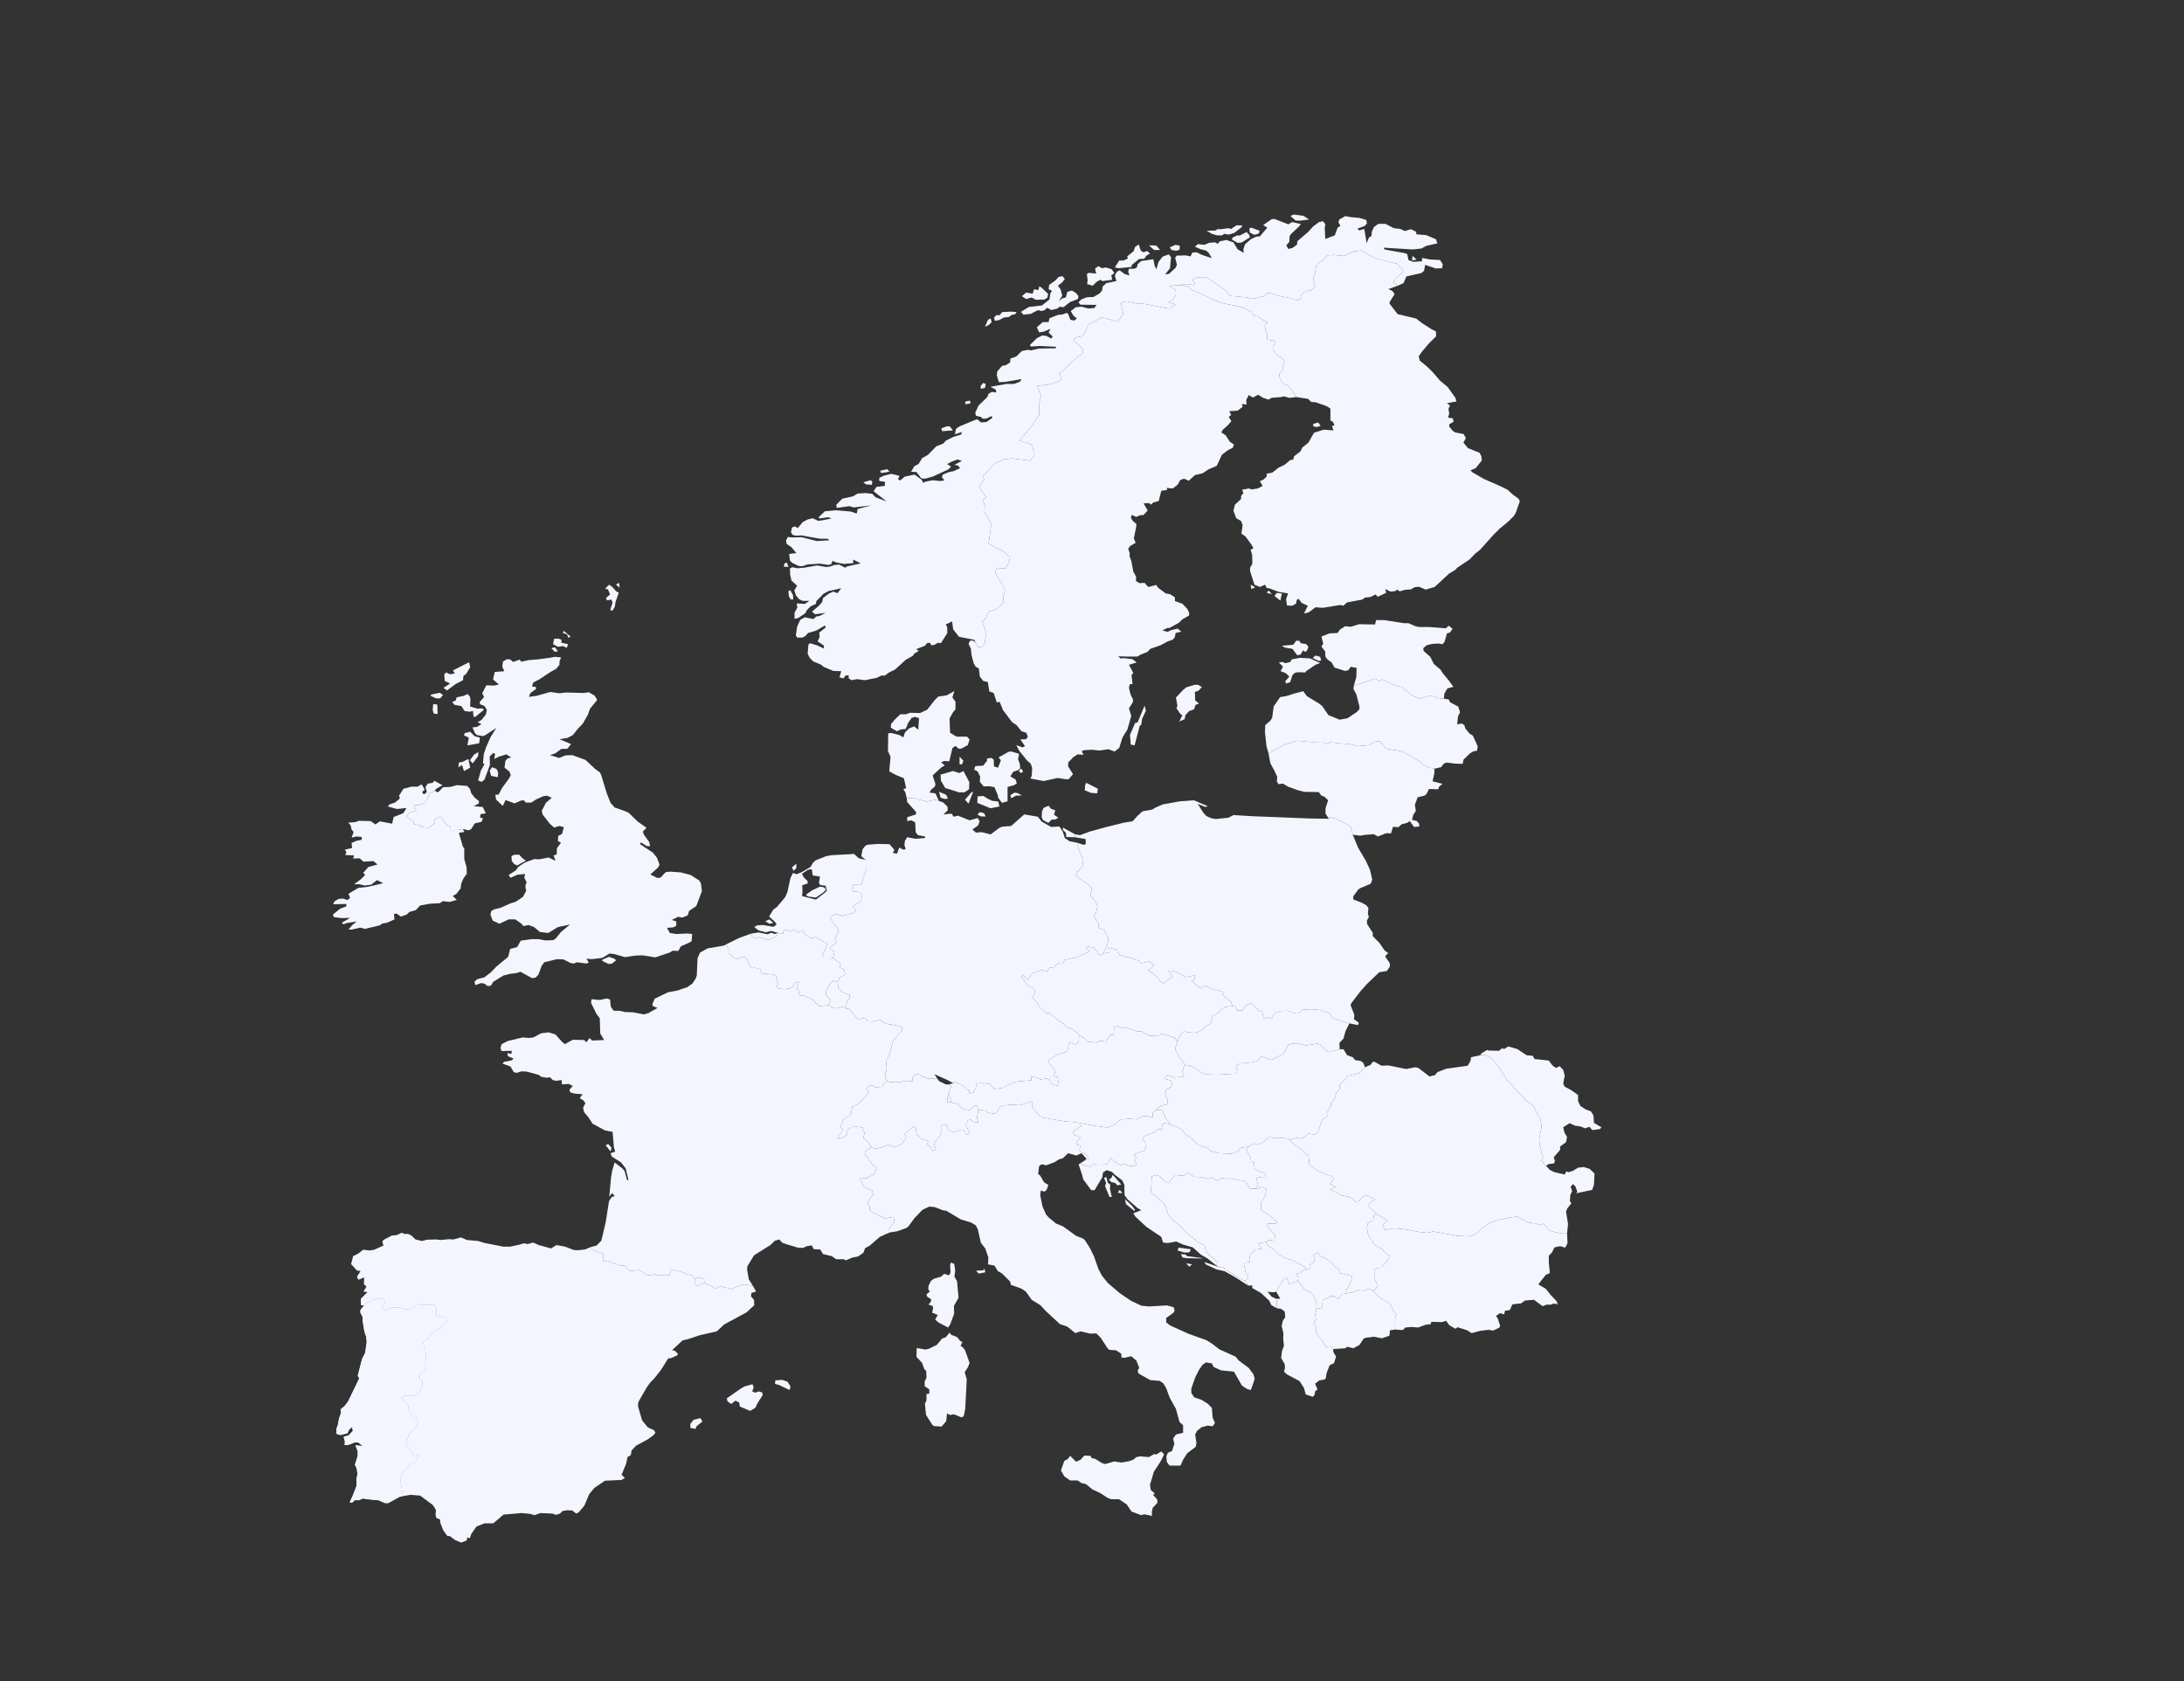
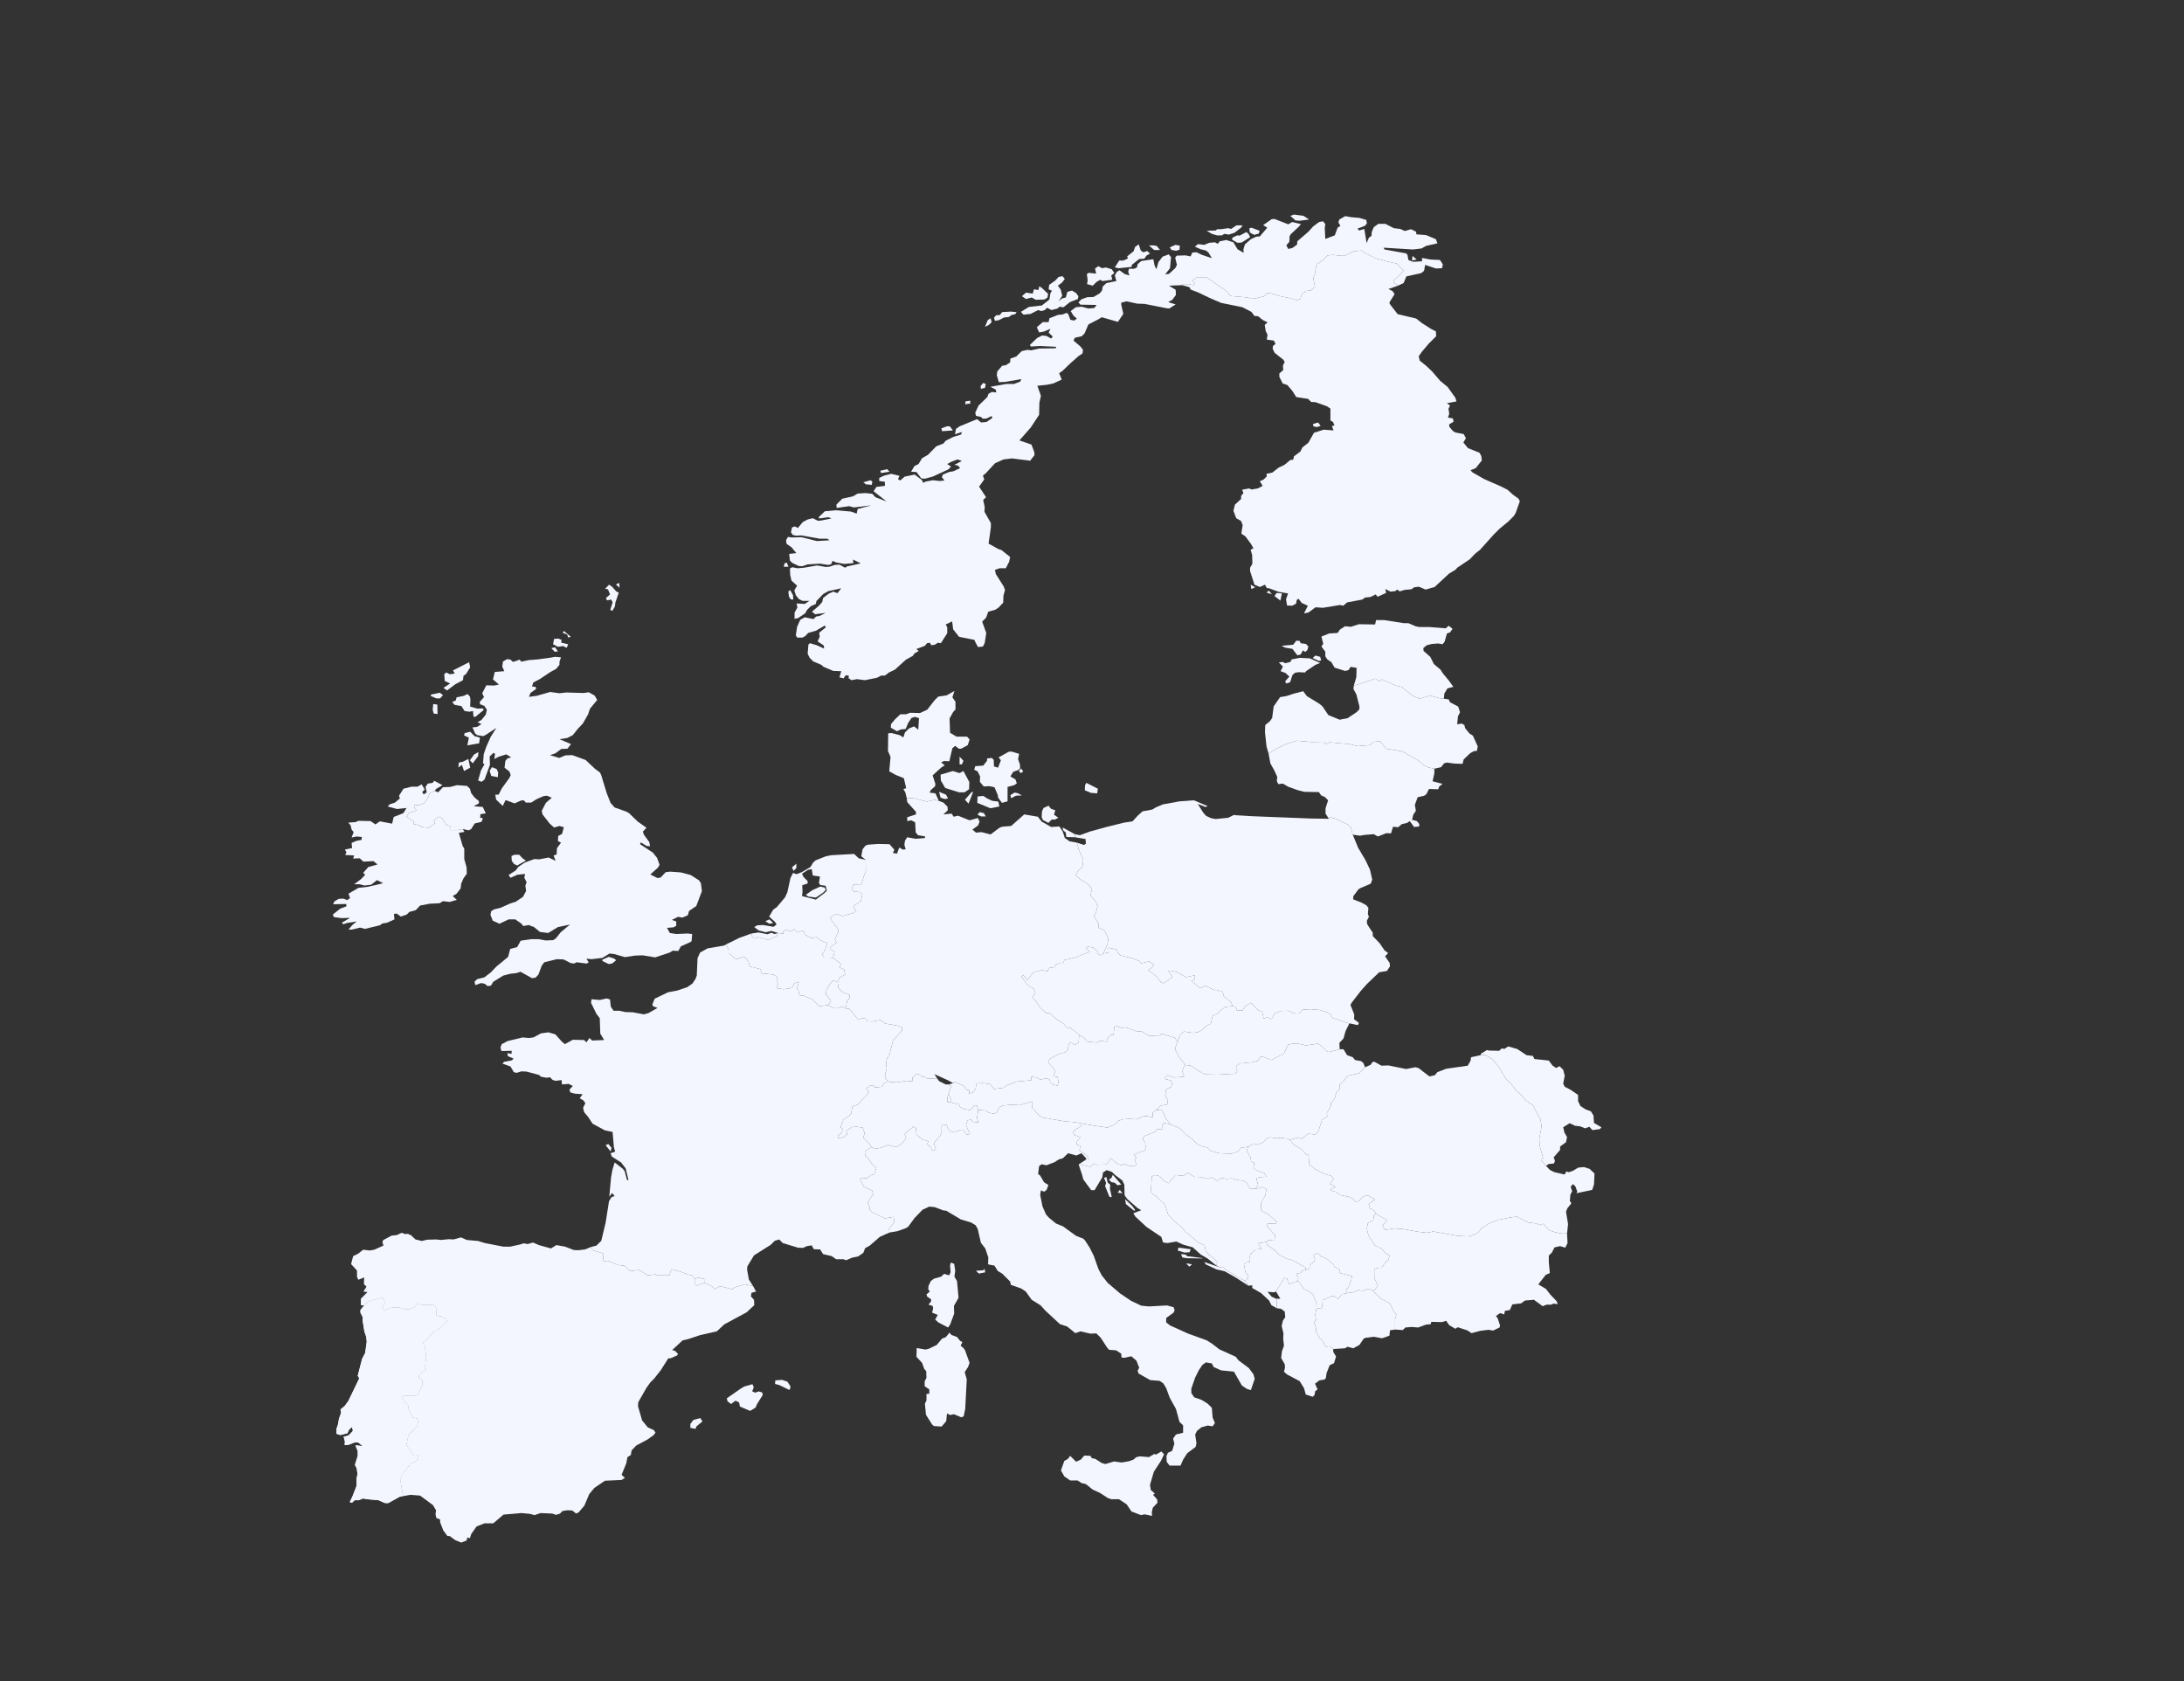
<svg xmlns="http://www.w3.org/2000/svg" width="851" height="655" viewBox="0 0 851 655" fill="none">
  <rect x="0" y="0" width="851" height="655" fill="#333333" stroke="none" />
  <g clip-path="url(#clip0_89_2)">
    <path d="M505.699 499.1L506.199 499.5L508.199 502.4L509.599 502.9L511.499 504.2L512.899 507.4L512.999 509.6L512.499 512.2L512.799 514.3L511.999 515.1L512.699 517.1L512.899 519L514.099 521.2L515.299 522.3L516.599 524.7L518.199 524.5L519.499 525.6V526.7L520.599 528.5L519.799 531.1L518.099 531.9L516.899 535L516.599 537L515.999 537.5L514.099 537.8L512.399 539.1L513.399 541.3L512.499 542L512.199 543.5L511.499 544.2L508.799 543.3L508.099 540.8L506.399 538.1L501.499 535.5L500.299 534.4L500.699 532.9L500.599 531.5L499.199 529.1L499.499 526.5L500.299 524.3L499.999 521.6L500.099 519.5L499.399 516.6L499.899 514.5L500.799 513.2L500.599 511L499.099 509.9L497.499 509.7V506.6L497.199 506H498.899L497.199 503.2L500.399 497.9L501.499 498.2L502.299 500.3L505.699 499.1Z" fill="#F4F6FF" />
    <path d="M274.4 499.8L271.6 500.9L270.9 500.5V498.4L271.8 497.7L274.4 498.3V499.8Z" fill="#F4F6FF" />
    <path d="M458.8 405.9L457.9 408.3L458 409.1L459.6 412L461.9 414.9L461.3 415.6L460.7 417.5L461.4 419.5L457.5 419.8L455 418.9L453.7 420.3L456.3 421L456.8 422.1L456.3 423.5L454.1 424.7L454.5 426.2L454 426.9L455.1 428.5L454.8 430.3L452.3 430.8L450.5 432.5L449.2 433.4L449.1 435.3L446.7 434.8L445.1 435L442.8 436.1L440 435.9L437.4 436.1L435.5 436.8L434.5 438.1L431.5 439.3L426.5 438.6L421.5 437.7L418.9 437.2L414.9 436.9L406.3 435.4L405.2 434.9L402.1 431.4V429.1L397.4 430.6L394.3 430.4L390.9 430.7L389.5 431.3L388.3 433.5L387.2 433.9L385.1 433.5L384.2 432.7L381.2 432.4L380.7 430.9L379.9 430.6L377.9 432.5L375.6 432.1L374.1 431.3L373.7 430.3L370.4 429.5L370.7 428.7L369.6 426.2L370.6 423.2L369.7 422.5L371.4 422L372.1 421.5L375.6 423.1L376.5 424.5L377.7 424.8L377.6 426.1L379.2 425.6L380.2 424L380.4 422.1L383.2 422L385.9 422.4L387.3 424.3L391.1 423.8L392.2 422.9L396.1 421.4L401.8 420.9L401.9 419.5L403.9 419.8L405.4 420.6L407.9 420.1L409 420.6L409.2 421.7L410.4 422.6L412.1 423L412.4 421.5L412.1 419.6L410.4 419.3L411 418L410.9 416.7L408.4 413.9L409 412.6L412.1 410.8L415 410L416 409L416.7 406.1L419 407L420.3 406.1L420.5 403.3L422.7 404.5L423.5 405.8L427.4 406.2L428.8 405.5L431.3 405.9L431.4 404.8L432.7 403.2H433.9L434.2 400L435.4 399.8L437 400.6L438.4 400.2L443.2 401.9L444.7 401.8L447.7 403.5L451.5 403.7L452.7 402.8L457.8 404.3L458.8 405.9Z" fill="#F4F6FF" />
    <path d="M321 372.8L322.6 372.3L323.4 373.1L324.6 373.2L327.6 375.5L327.2 377L328.9 377.7L329.3 379.7L327 381L326.4 382.7L324.7 382L323.4 383.3L322 385.8L321.8 387.5L323.8 389.9L322.7 391.6L319.3 392L316.5 389.4L313.2 387.9L311.5 387.8L311.1 385.8L310.5 385.2L311.3 382.5L309.4 383.1L308.9 384.5L307.6 385.1L305.4 385.4L303.1 385.1L302.6 384.5L303.3 383.1L302.6 382.4L303 380.8L301.4 379.7L297.8 379.3L296.9 379.6L296.3 377.6L292.1 376.5L291.6 374.5L290 372.7L286.8 373.7L283.9 371.3V370.1L283 367.9L288.1 365.4L292.8 363.7L293.1 365L294.3 365.7L295.5 365.1L299.4 366.2L302.6 364.7L303.2 363.5L305.3 363.8L305.1 362.9L306.5 362.2L308 363L309.5 362L310.6 363.3L313.1 362.5L313.6 364.1L316.2 365.5L318.1 365.1L319.8 366.4L322.4 367.5L321.4 370.4L320.3 371.7L321 372.8Z" fill="#F4F6FF" />
    <path d="M610.6 480.6L610.8 484.3L609.9 486.1L607.9 485.5L605.7 486L604.7 488L603.5 489.2V491.8L603.9 496L602.3 496.7L599.4 500.4L602.4 502.2L604.1 504.4L606.5 506.9L607 508.1L605.3 507.9L604.4 508.3H602.6L601.1 508.9L597.7 506.4L594.2 506.7L592.7 507.8L589.3 508.2L588.3 510.4L586.4 510.7L586.1 512.1L584.5 511.6L582.9 512.7L583.6 513.7L584.5 516.4L584.3 517.2L581.8 518.4L580 518.1L576.8 518.5L573.4 519.4L571.7 518.3L568 517.1L567.1 517.7L564.7 516.3L563.5 514.6L561.9 515.1L557.7 515L557.5 515.9L555.6 516.1L552.6 517.2L550 517L547.6 517.2L546.6 518.2L543.6 518V513.8L544.1 512.1L543.2 511.1L541.5 507.8L538.1 506L534.8 502.8L535.8 502.5L536.9 500.8L535.5 497.9V494.6L536.6 494L538.4 493.9L539.5 492.3L541.1 490.6L541.4 489.2L539.8 488.2L538.5 486.6L535.6 485.1L533.2 481.2L532.6 478.8L533 476.5L535.1 475.5L535.3 473.6L536.2 472.9L540.5 475.4L538.7 477.4L539.6 479.2L543.3 478.6L547.2 478.9L552.5 479.9L556 480.3L558.5 479.8L567.9 481.5L572.1 481.7L574.4 481.1L576 480.2L577.2 478.6L580.5 476.5L583.7 475.3L588.1 474.4L591 474L595.5 476.3L598.7 476.7L599.6 477.3L601.3 476.8L603.8 479.4L606 480.1L608.6 480.6H610.6Z" fill="#F4F6FF" />
    <path d="M489.2 463.2L492 462.5L493.5 463.3L493 465.8L491.4 468.5L491.3 471.1L491.8 471.9L494.2 473.1L497.5 476L497.2 476.8L494.1 476.7L493.6 477.5L496.8 481.2L496.6 483.4L494.1 483.1L493.4 483.9L490.2 484.4L491.6 486.6L489.3 486.8L487.3 488.5L486.8 490.2L486.9 491.7L485.2 491.9L484.7 492.6L485.3 495.6L486.4 497.2L486.3 498L485.2 499L483.5 498.3L477.3 494.5L476.7 493.6L475.1 493.7L474 493.1L474.3 491.5L471.3 489L469.8 487.4L469.4 485.2L467 484.1L462 480L460.3 478L457.5 475.7L455.2 473.3L453.9 469.3L450.5 466.1L448.6 464.8L448.5 463.4L448.8 458.4L450 457.8L451.8 458.2L453.5 460L455.3 461L458 457.8L461.2 458.1L462.7 456.9L465.4 458.5L467.9 458.6L470.7 459.3L472.4 458.7L474 460L476.2 459L478 459.3L479.8 459.1L482.4 459.8L484.6 460L485.7 460.8L487 463L489.2 463.2Z" fill="#F4F6FF" />
    <path d="M365.1 420.1L365.9 421.2L368.5 422.5H369.7L370.6 423.2L369.6 426.2L369.1 427.7L369.2 429.4L370.4 429.5L373.7 430.3L374.1 431.3L375.6 432.1L377.9 432.5L379.9 430.6L380.7 430.9L381.2 432.4L380.7 435.5L381.2 437.3L379.3 437.1L378.3 436.2L377 436.5L376.4 438.3L377.9 441.8L376.7 442.1L375.3 440.2L374.6 440.1L371.7 441.2L369.7 440.4L368.9 438.3L366.9 438.4V441.3L366.4 442.4L364.2 445L364 446L364.7 447.7L363.5 448.4L362.6 447L361.3 445.8L361.7 444.6L359.5 444L357.1 442L356.9 439.5L355.9 438.9L352.5 441.8L353.1 443.3L351.5 445.5L349.1 446.9L346 446.1L343.4 447.1L341 447.6L339.6 446.9L338.7 445.5L336.4 443.2L336.9 441.5L336.1 439.3L333.9 439L332 439.1L329.7 440.6L330.2 441.9L327.9 443.5L326.5 443.4V442.4L328 441.4L328.3 439.9L327.5 439.2L328.6 436.3L331.6 434.1L332.1 431.2L334.2 430.3L338 426.3L338.6 425.4L337.3 424.3L339.1 422.9H340.2L341 423.7L343.7 423.4L344.5 422L346 421.3L347 421.6L349.8 421.7L353.1 421.1L355.7 421.3L355.5 419.8L356.8 418.6H358.1L359.5 419.6L360.3 419.4L361.4 420.3L365.1 420.1Z" fill="#F4F6FF" />
    <path d="M429.9 371.5L432 371.1L431.9 369.2L435.2 370L435.5 371.1L436.5 372.2L441.1 373.3L443.8 374.4L444.6 375.3L447.8 374.6L449.6 375.8L448.9 376.9L447.3 378.1L448.9 379L450.9 380.8L452.4 382.7L453.4 383.1L456.9 380.6L455.2 378.2H456.5L458.7 378.8L462 380.7L465.6 380V381.6L464.2 382.1L466.9 384.4L467.9 385L469.7 384L473.2 385.8L473.7 385.6L476.4 386.4L476.9 388.2L479.7 390.4L480.2 392L477.4 392.3L475.4 393.8L474.8 394.6L472.5 395.8L471.8 398.8L470.2 399.6L468.1 401.5L466.6 402.2L464.9 402.4L461.3 401.9L459.9 403.1L458.8 405.9L457.8 404.3L452.7 402.8L451.5 403.7L447.7 403.5L444.7 401.8L443.2 401.9L438.4 400.2L437 400.6L435.4 399.8L434.2 400L433.9 403.2H432.7L431.4 404.8L431.3 405.9L428.8 405.5L427.4 406.2L423.5 405.8L422.7 404.5L420.5 403.3L419.9 402.6L417 400.4H415.7L414.4 398.8L411.9 397.3L409 394.7H407.7L405.4 392.7L403.6 390L402.2 388.5L403.4 386.8L402.8 385.2L400.5 383.9L398 380.5L398.5 379.8L400.4 381.8L402.3 379.2L403.4 378.6L406 378L408.1 378.4L408.9 377.1L410.9 376.8L411.5 375.8L413.1 375.1L414.2 375.2L414.8 374L419.2 373L422.7 371.5L424.6 370.9L423.1 369.4L423.9 368.8L426.1 369.2L427.6 370.7V371.6L429 372.2L429.9 371.5Z" fill="#F4F6FF" />
    <path d="M418.901 326.2L415.501 326.1L415.301 324.4L414.201 323.4L414.101 322.4L418.801 325L418.901 326.2ZM384.101 318.1H382.301L380.901 317.4L381.701 316.4L383.401 316.8L384.101 318.1ZM412.401 318.6L411.101 319.3H409.801L408.501 320.6L406.401 319.5L405.901 318.4L406.001 316.2L406.601 314.8L408.601 313.9L409.501 315.1L411.201 315.7L410.701 317.4L412.401 318.6ZM365.801 312L367.601 312.7L369.201 314.3L369.301 315.7L367.601 317.3L370.801 317L371.601 318.2L373.301 317.8L377.801 319.6L381.001 318.7L381.701 320.1L381.101 321.6L378.901 323.2L380.301 324.4L382.401 324.2L386.001 325.1L389.301 322.6L390.401 322.1L394.001 321.8L399.101 317.3L404.401 318.2L405.901 320.1L409.601 322.2L412.801 322L414.101 324L414.901 326.5L416.801 327.8L419.601 328.3L420.301 330.9L422.101 335L421.801 337.7L419.901 339.5L419.201 341.1L420.801 342.5L424.101 344.6L425.501 346.3L424.901 348.9L426.901 351.2L427.701 353.1L427.001 355.7L426.201 356.8L428.101 359.9V361.5L430.301 362.4L431.901 365.6L431.501 367.9L429.901 371.5L429.001 372.2L427.601 371.6V370.7L426.101 369.2L423.901 368.8L423.101 369.4L424.601 370.9L422.701 371.5L419.201 373L414.801 374L414.201 375.2L413.101 375.1L411.501 375.8L410.901 376.8L408.901 377.1L408.101 378.4L406.001 378L403.401 378.6L402.301 379.2L400.401 381.8L398.501 379.8L398.001 380.5L400.501 383.9L402.801 385.2L403.401 386.8L402.201 388.5L403.601 390L405.401 392.7L407.701 394.7H409.001L411.901 397.3L414.401 398.8L415.701 400.4H417.001L419.901 402.6L420.501 403.3L420.301 406.1L419.001 407L416.701 406.1L416.001 409L415.001 410L412.101 410.8L409.001 412.6L408.401 413.9L410.901 416.7L411.001 418L410.401 419.3L412.101 419.6L412.401 421.5L412.101 423L410.401 422.6L409.201 421.7L409.001 420.6L407.901 420.1L405.401 420.6L403.901 419.8L401.901 419.5L401.801 420.9L396.101 421.4L392.201 422.9L391.101 423.8L387.301 424.3L385.901 422.4L383.201 422L380.401 422.1L380.201 424L379.201 425.6L377.601 426.1L377.701 424.8L376.501 424.5L375.601 423.1L372.101 421.5L371.401 422L369.201 420.8L364.101 418.5L365.101 420.1L361.401 420.3L360.301 419.4L359.501 419.6L358.101 418.6H356.801L355.501 419.8L355.701 421.3L353.101 421.1L349.801 421.7L347.001 421.6L346.001 421.3L344.901 420V418.5L345.501 416.5L345.301 414.1L345.601 412.6L346.601 410.8L348.001 405.3L351.501 401.5L351.401 400.2L349.801 399.6L345.001 398.8L343.001 397.4L340.001 398L337.901 397.9L337.601 397L336.201 396.6L334.401 397.3L330.901 393L329.501 392.9L330.101 389.9L331.001 389V387.6L328.201 386.5L326.701 384.9L326.401 382.7L327.001 381L329.301 379.7L328.901 377.7L327.201 377L327.601 375.5L324.601 373.2L325.201 370.8L323.301 369.6L323.801 368.8L326.001 367.2L325.301 366L326.601 363.2V362L323.501 357.9L324.201 356.8L326.001 356.1L328.301 356.9L332.801 355.6L333.501 354.6L332.501 353.7L332.801 352.8L335.401 351.2L336.001 348.6L335.201 347.6L332.601 347.3L331.901 346.3L332.501 344.7L335.601 344.8L336.701 341L337.401 339.3L337.301 335L335.601 333.6L336.101 330.9L337.201 329.5L338.101 329.1L342.101 328.8L346.601 328.9L348.501 331.1L347.901 332.3L349.501 332.6L350.401 330.2L351.801 331L352.901 330.9L352.401 329.2L352.601 327.6L353.501 326.2L356.801 326.8L360.401 326.5L360.501 325.9L357.701 325.4L356.801 324.3L356.601 320.4L355.101 319.6L353.501 319.9V318.4L356.901 317.3V316.3L353.501 312.5L353.301 310.9L356.001 311L361.201 312.3L364.301 311.6L365.801 312Z" fill="#F4F6FF" />
    <path d="M384.5 311L386.6 312L389 312.3L389.4 314.2L385.9 314.9L380.8 312.8L380.9 310.3L383.2 310.1L384.5 311ZM398.2 309.9L395.9 310L394 311L393.7 309.8L395.3 308.8L396.5 309L398.2 309.9ZM369.4 311.1L368.2 311.3L366.5 310.8L365.9 308.5L368.6 309.6L369.4 311.1ZM377.4 313.1L376 311.6L378.5 308.7L379.2 308.5L377.4 313.1ZM427.5 309.1L425.1 308.9L422.7 307.9L422.8 305.9L423.3 305L427.8 307.3L427.5 309.1ZM375.4 300.4L377.7 304.7L377.6 307.5L375.8 308.7H373.7L368.3 307L366.6 304.1L366.5 301.8L371.3 300.4L373.9 301.2L375.4 300.4ZM398.7 300.6L397.7 301.2L397 300.3L397.9 299.4L398.7 300.6ZM374.8 297.8H373.9V294.8L375.4 296.4L374.8 297.8ZM397.4 297.8L397.5 299.3L396.8 300L394.8 300.7L393.7 302.5L395.7 303.7L396.2 305.2L395.2 305.9L392.6 306.6V312.2L390.4 312.8L388.9 310.7L388.8 309.8L387.5 306.7L385.5 306.3L383.3 306.4L381.8 304.6L381.9 302.5L380.9 300.5L379.6 299.9L380 298.5L383.1 298.3L384.6 296.4V295.5L386.4 295.3L387.2 296L387.3 298.6L388.9 299.1L390 296.2L389.1 295.1L393 292.9L394.1 292.8L397.1 293.7L396.7 295.8L397.4 297.8ZM365.8 312L364.3 311.6L361.2 312.3L356 311L353.3 310.9L352.8 308.8L352 307.4L353.1 307.1L352.2 303.2L349 301.9L346.5 300.5L347 294.9L346 292.6L346.1 285.7L347.4 285.6L350.5 286.4L352 287.3L352.6 285.4L354.2 283.8L356.2 283L357.8 284.3L358.1 279.8L356.5 279.3L355.2 279.7L353.9 281.6L352.9 284L351 284.2L349.5 284.9L347.1 283.5L347.2 282.1L348.8 280.2L350.8 278.3H353L354.6 277.7L358.5 277.8L361.3 276.5L364.1 272.9L365.6 271.4L368.9 270.9L371.9 269.2L371.1 271.7L372.3 273.4V276.4L371.4 277.4L370 279.9L370.2 285.5L372.7 287H376.8L377.8 288.1L377.1 290.3L374.5 291.7H373.6L372.2 290.6L371.1 291.5L369.9 296.6L367.9 296.5L366.7 297L368.1 298.2L366.8 299L363.4 302.1L364.5 305.5L364.3 306.4L362.8 307.7L362.2 308.8L364.5 309.1L365.8 312Z" fill="#F4F6FF" />
    <path d="M506.501 256.3L510.401 256.5L514.401 258.3L512.601 259L508.901 261.5L508.601 262L506.001 261.9L504.601 262.1L503.601 263L502.701 265.8L501.101 266.3L500.801 265.4L502.401 263.6L500.901 262.2L499.001 261.5L499.901 259.7L498.301 258.1L499.801 257.9L500.801 258.4L502.801 257.9L503.301 256.9L506.501 256.3ZM514.801 257.3L513.901 257.5L511.501 256.4L512.501 255.4L514.401 255.9L514.801 257.3ZM509.401 253.3L508.601 254L507.701 253.4L506.801 255L505.501 255.3L503.601 252.8L500.701 252.3L499.401 251.6L503.901 251.2L505.101 249.6L506.401 249.7L506.801 250.6L508.901 250.9L509.801 251.9L509.401 253.3ZM562.601 272.2L560.701 272L557.301 271L553.301 272.2L550.501 271.1L547.001 268.4L546.401 267.7L544.101 267.2L538.501 264.7L537.401 265.4L535.901 264.4L527.501 267.2L528.501 263.8L528.601 260.2L526.301 259.8L525.401 261.1L524.101 261.4L520.001 260.1L518.801 258L517.201 256.9L516.401 255.7V253.9L514.901 251.9L515.601 250.8L514.901 248L517.901 246.8L521.201 246.6L522.101 245.3L524.101 244L526.401 244.2L529.501 243.2L535.801 243.3L536.201 241.6H539.401L547.001 242.8H548.801L551.601 244L553.001 244.3H557.001L563.301 244.8L564.501 243.8L566.001 245L565.001 246.4L563.801 246.8L562.901 250L562.101 251L560.401 250.7L557.901 250.9L555.901 251.4L554.601 252.5L554.701 253.6L557.301 255.9L558.701 258.7L561.301 260.9L562.101 262.2L564.501 265.1L566.301 267.6L564.001 268.2L562.801 270.2L562.601 272.2Z" fill="#F4F6FF" />
    <path d="M497.5 231L499.5 231.2L498.9 234L496.6 232.2L497.5 231ZM495.6 231.5L493.5 230.9L494.4 230.1L495.6 231.5ZM489.1 228.8L487.6 229.5L487.3 227.8L489.1 228.8ZM514.6 165.9L513.1 166.4L511.8 166.1L511.6 165.2L513.6 164.6L514.6 165.9ZM544.7 111.3L541 112.6L542.6 113.4L543.4 114.6L541.4 117.8L541.5 118.4L544.6 122.4L551.8 124.1L554.1 125.9L557.7 128.2L559.5 129.1L559.6 131L556.6 134L554 137.1L552.8 138.8L553.2 140.5L555.8 142.6L558.1 144.8L561.1 148.3L564.1 150.8L567.1 155L567.5 156.4L563.8 157.1L565 158L564.4 159.3L564.7 161.2L564.2 162.7L566.1 163L566.4 164.3L564.7 165.3V166.2L566.1 167.9L567.1 168.5L570.3 169.1L571.2 170.7L570.2 172.4L572 174.6L576.5 176.4L577.2 177.7L577.4 179.4L575 182.4L573 183.2L573.7 184L578.2 186.6L584.8 189.5L587.4 190.8L589.5 192.7L591.7 194.3L592.2 195.3L590.6 199.8L589.9 201L587.7 203.2L584.3 206L582 208.3L576.7 214.2L574.8 215.7L572.7 217.9L567.8 221.2L567.1 222L564.6 223.5L559 228.7L555.5 229.7L552.9 228.6L551.1 228.8L549.9 229.6L547.4 229.8L545.4 230.4L544.4 229.7L543.7 230.3L541.8 230.5L539.8 229.5L540.1 231L536.8 232.5L536 231.6L534 232.6L531.9 232.8L530.8 233.6L524.9 234.7L523.4 236L522.2 235.7L515.5 236.8L512.6 236.6L509.9 238.6L508.1 239L509.6 236L507.2 234.9L506 233.3L505.3 233.7L505 235.2L503.5 236L501.5 235.9L501.1 233.5L501.9 231.2L498.3 230.6L494.5 229.2L493.6 229.1L492.9 227.8L490.9 228.7L488.8 227.8L487.1 222.5V221.2L488 219.6L487.9 216.2L487.3 214.2L488.4 213.6L487.5 212L485.3 209L483.7 207.9L484.2 204.6L483.6 203L481.7 201.9L480.6 199L481.2 196.6L483.6 194.4V193.2L484.5 192.1L484 190.8L486.7 190.3L487.7 190.7L490.1 190.3L492 189.3L490.9 187.5L492.4 186.8L493.6 185.6L493.5 184.6L495.8 184.1L498.2 182.2L500.5 181.1L502.8 179.2L503.9 179.1L504.2 177.8L506.7 175.9L507.5 174.3L509.8 172.5L512 168.6L515.8 167.4L519.6 167.7L519 166L520 165.7L519.4 164.4L518.4 163.8V159.2L517.1 158.3L512.6 156.7L510.9 156.6L509.7 155.4L505.1 154.7L503.5 152.2L501.6 150L499.8 149.4L498.5 146.8V145.5L500 144.2L499.9 142.4L500.6 141L500 140.1L496.7 137.5L495.9 135.9L496 134.8L497 134L496.4 132.7L493.6 132.3L493.9 130.4L493.2 129L492.8 126.6L493.9 125.6L492.1 124.7L490.2 123.2L488.8 123.1L487.6 121.5L484.1 119.7L475.8 118L471.6 116.2L466.8 113.9L463.9 112.8L463.5 111.9L460.6 111.1L461.1 110.7H463.2L465.1 111.1L465.6 110.5L464.6 109.1L466.5 108H470.1L478 113.5L479.4 115.3L486.3 115.9L487.1 116.4L488.9 116.3L492.6 115.4L493.8 114.2L495.3 114.3L498.9 115.4L502.8 116.2L505.4 117L506.7 116.4L507.2 114.7L508.8 113.4L510.9 113.1L512.4 111.7L511.7 108.5L512.3 106.8L513 103L515.6 101.3L517.3 99.5L519.4 99.3L523.2 99.7L524.1 99.5L527.6 97.9L530.5 97.6L532.3 98.8L536.5 100.8L540.7 101.9L544.3 102.7L546.9 105.4L546.2 106.4L543 109.3V110L544.7 111.3Z" fill="#F4F6FF" />
    <path d="M240.1 374.1L238.5 375.4L237.2 375.6L234.7 374.4V373.9L237.2 372.8L239.2 373.4L240.1 374.1ZM203.6 334.4L204.9 335.3L201.5 337.2L200.3 336.6L199.4 335.4L199.3 333.5L200.5 333H202.3L203.6 334.4ZM180.3 323L178.2 323.4H175.3L175.4 321.9L174 321.4L172.2 318.7L170.9 318.2L169 319.8L169.5 320.7L167.1 322.5L164.2 322.2L163.4 321.5L161.3 321.1L161.1 320.1L158.4 318.1L159.4 316.7L162.3 315.8L161.3 314.4L161.5 313.6L163.1 313.7L165.3 312.9L166.5 311.3L167.5 309L169.4 308.1L170.7 308.7L172.6 306.7L175.4 306.6L178.1 305.9L182 306.2L183.1 307.3L183.6 309L184.9 310.7L186.6 312.1V313L184.6 314.1L188.1 314.4L189.3 316.9L187.2 317.2L187.1 318.6L188.2 318.8L187.6 320.2L185 320.8L183.6 323L182.6 323.5L180.3 323ZM194 302.8L191.4 302.3L190.8 300.3L191.7 298.9L193.5 299.6L194.1 300.9L194 302.8ZM182.5 295.7L183.2 299.1L180.8 300.4L180 298L178.6 299L178.8 297.1L180.3 296.8L182.5 295.7ZM184.2 297.4L183.1 296.2L184.7 294L186.4 293L186.3 294.6L184.2 297.4ZM186.7 289.6L182.1 290.4L182.7 287.4L180.8 286.5L181.1 285.6L183.2 285.1L184.9 286.8L187 287.4L186.7 289.6ZM170.5 278.2L169 278L168.6 276.6L168.8 274.3L170.4 274.5L170.5 278.2ZM183.3 272.5L183.2 275.3L186.1 276.1L188.1 276L188.5 276.6L185.2 279.3L184.5 279.2L184.3 277L182.9 277.3L181 277L179.8 275.1L177.1 274.6L176.2 273.5L177.6 272.9L177.9 271.7L180.7 271.1L182.2 270.4L183.1 271.4L183.3 272.5ZM171.4 269.9L172.6 270.8L171.5 272.1H170L167.8 271.1L168 270.6L171.4 269.9ZM183.2 260L181.6 262.6L180.6 263.3L180.4 265L177.4 266.6L174.2 269L172.8 268L175.4 266.3L173.3 265.3L173.1 262.7L173.9 262L175.3 262.7L177.2 262.4L176.5 261.2L182.8 258L183.2 260ZM218 257.8V259L216.7 260.6L214.5 261.8L210.3 264.6L207.8 265.9L207.3 267.5L208.7 267.6L208.9 268.4L206.7 270L206.1 271.5L209.1 271.1L214.4 269.6L218 270.1L220.6 269.8L227.5 270L229.4 269.7L231.7 271L232.7 272.7L229.9 276.1L229.1 278.4L227.1 281.9L225.2 283.9L223.2 286.4L221.1 287.5L218 288L222.5 289.9L221.1 291.7L218.7 291.8L216.4 293.5L214.3 294.2L217.9 295.3L220.3 294.3L223 294.2L228.2 296.1L231.8 299.5L233.8 301L234.3 302.1L236.4 309L237.9 312.8L239.5 314.6L244 316.2L245.1 316.8L248.5 320.1L251.9 322.5L250.5 324L250.9 325.2L253 328.1L253.3 329.7L252 329.6L249.7 328.2L249.4 328.9L254.4 332.2L256 334.2L257 336.9L256.4 338L253.4 340.7L256.2 342.1L257.4 341.9L259.4 339.8L261.1 339.6L265.3 339.9L269.1 340.9L272.4 343L273.1 344.1L273.5 347.2L271.3 353L268.5 354.9L268 356.6L265.9 357.5L264.2 357.2L261.8 358.4L263.5 359V360.7L262.4 361.3L259.9 361.5L261 363.5L263.5 363.9L267.8 363.7L269.7 363.9L269.5 366.6L269.1 367L265.3 368.7L264.3 370.5L262.1 370.4L261 371.1L255.3 373L250.4 372.2L247.5 372.3L243.5 372.9L239.3 371.7L237.5 371.5L234.7 373.2L230.5 373.7L228.5 373.5L229.4 375L228.5 375.4L224.7 374.9L223.7 375.4L222.3 375.2L219.6 373.8L217 373.7L212.1 374.9L211.1 376.2L209.8 379.7L208.7 380.9L207.3 381.1L202.8 378.6L201.3 379.1L198.8 379.4L196.1 380.1L192.2 382.5L191.3 384L190 384.2L188.9 383.3L187.5 383L185.2 383.8L184.9 382.5L185.9 381.5L188.7 380.8L191.2 378.9L193.4 376.6L198 372.8L198.8 369.7L201.5 369L202.9 366.5L207 365.9H209.8L212.6 366.4L215.5 366.3L216.6 365.6L218.5 363.2L222.1 360.2L217.4 361.2L213.6 363.5L210.4 363.1L208.1 361.2L206 360.4L203.9 360.8L203.2 359.9L200.8 358.2H198.2L194.6 359.9L192 358.7L191.1 356.4L191.4 355L192.5 354.3L195 353.7L198.8 352L201 351.3L203.8 349.4L205 347.1L204.7 345.1L205.2 343.7L204.3 342L204.6 340.5L201.6 340.8L198.9 342L198.2 340.9L201 339.1L202 337.7L204.6 336L208.2 334.7L210.1 334.8L213.8 334.1L216.5 335.4L215.7 333.3L216.9 332.9L217 330.5L218.6 328.3L217.4 327.7L217.5 325.7L219 324.9L219.7 322.3L218 321.8L215.9 322.4L214.2 320.9L211.4 317.3L211.1 315.9L212.7 312.8L215 310.8L213.1 310L211.7 310.2L209 311.4L207 312.7H204.9L204.1 311.8L203 311.9L200.5 313L197 311.7L195.9 314L193.3 311.5L193 309.6H194.3L195.5 307.2L198.4 303.2L199 302L198.5 300.6L196.6 299.1L196.9 296.5L197.7 295.5L199.2 295.1L197.3 293.9L194.4 294.8L192.6 295.7L192.9 293.7L192.3 293.3L190.8 294.7L190.9 298L188.8 303.7L187.7 304.6L186.3 304.1L187.4 300.2L188.8 297.7L188.2 297.4L188.5 293.8L189.5 290.9L191.2 287.1L193.4 283.6L189.3 286.3L188.3 286.8L185.9 286.4L185.1 285.7L184.1 283.4L185.9 283.2L187.6 282.1L186.1 281.4L187.6 280.5L189.3 278.4L189.7 276.5L188.7 275L187.1 274.4L186.9 273.5L188.6 271.6L187.9 270.1L189.5 267L192.5 267.1L194.4 266.7L192.1 264.7L192.8 261.8L196.5 261.5L195.7 259.7L196 257.7L197.6 256.8L198.9 257L199.9 257.9L202.5 257L203.1 257.8L205.9 257.2L209.6 256.9L214.1 256.3L216.3 255.9L218.6 256.1L218 257.8ZM217.4 253.8L216.1 253.9L214.8 252.5L216.3 252.2L217.4 253.8ZM218.7 250.4L221.4 251L220.8 252.4L219.4 251.7L217.4 252L215.5 251L215.9 248.9L217.6 248.8L218.8 249.3L218.7 250.4ZM222.4 248.1L221.4 248.4L221 247.2L219.3 246.6L219.7 245.8L222.4 248.1ZM238.5 228.6L240.1 230.4L241.1 230.9L239.8 234.7L239.6 236.3L238.6 238L237.8 237.6L238.7 234.7L238.2 233.6L236.5 233.9L236.1 233L237.7 231.6L236.9 229.6L235.8 229.4L237.3 227.8L238.5 228.6ZM241.4 229L240 227.7L241.3 227.1L241.4 229Z" fill="#F4F6FF" />
    <path d="M462.201 492.2L464.501 492.6L463.401 493.5L462.201 492.2ZM475.101 493.7L476.701 493.6L477.301 494.5L483.501 498.3L485.201 499L486.401 500.9L481.601 497.8L477.201 495.3L474.101 494.6L469.801 492.6L469.301 491.7L475.101 493.7ZM468.801 490.2L468.001 490.3L462.401 490.2L460.701 489.9L460.201 488.6L462.001 488.8L462.501 489.4L468.801 490.2ZM463.501 487.9L461.501 488L458.901 487.2L459.201 486.1L464.001 486.7L463.501 487.9ZM442.301 471.4L442.001 471.8L438.701 469.1L438.401 467.2L441.201 469.9L442.301 471.4ZM437.401 464.9L435.501 464.7L436.301 463.6L437.401 464.9ZM433.201 466.4L432.301 466.3L430.601 462.1L431.001 460.9L430.201 458.9L431.101 458.6L431.601 460.7L432.601 461.6L432.501 463.2L433.201 466.4ZM436.901 461.5L435.401 461.8L434.401 460.8L433.101 460.6L432.101 459.6L433.101 458.9L433.601 457.7L436.901 461.5ZM486.401 446.8L485.701 448.3L487.301 451L487.501 452.6L488.801 453L488.401 455L489.601 456L492.601 457L493.501 458.5L491.201 458.6L489.501 459L490.201 461.6L489.201 463.2L487.001 463L485.701 460.8L484.601 460L482.401 459.8L479.801 459.1L478.001 459.3L476.201 459L474.001 460L472.401 458.7L470.701 459.3L467.901 458.6L465.401 458.5L462.701 456.9L461.201 458.1L458.001 457.8L455.301 461L453.501 460L451.801 458.2L450.001 457.8L448.801 458.4L448.501 463.4L448.601 464.8L450.501 466.1L453.901 469.3L455.201 473.3L457.501 475.7L460.301 478L462.001 480L467.001 484.1L469.401 485.2L469.801 487.4L471.301 489L474.301 491.5L474.001 493.1L470.501 490.3L467.901 488.8L464.801 486L461.001 484.9L458.301 483.7L455.001 484.3L453.201 484.1L452.501 481.9L446.701 478L442.401 474L441.601 472.7L444.701 471.5L443.301 470.7L439.401 467.3L438.201 465.7L438.101 461.6L437.301 459.9L434.401 457.7L433.301 456.6L431.201 455.9L429.801 456.8L429.501 458.7L426.501 463.7H425.201L422.101 459.5L421.601 457.6L420.301 453.7L421.001 453.2L421.501 453.8L424.801 454.6L426.201 453.3L427.301 453.8L430.901 453.7L431.501 453.4L432.701 451.2L435.301 453.3L436.801 454L438.101 453.5L440.101 454.2L441.701 454.4L442.901 454L442.101 451.7L442.801 451L441.801 449.9L443.901 448.9L446.001 448.3L446.401 447.2L446.201 445L445.301 444.1L445.701 442.7L450.101 441L450.801 440H452.801V438.3L453.701 437.5L456.201 438.1L459.101 439.3L460.801 440.5L461.701 441.8L464.401 443.6L466.601 445.8L467.901 446.5L470.401 447.1L471.701 448.4L475.001 449.3L479.901 449.5L482.401 448.6L483.501 447.2L486.401 446.8Z" fill="#F4F6FF" />
    <path d="M522 408.8H523.5L524.9 411.1L527.1 411.9L528 413L530.3 413.4L531.2 414.1L531.9 415.8L529.7 418.1L525.1 419.2L523.2 421.6L522 422.6L522.1 424.3L520.7 425.7L520 428.2L518.6 429.7V430.9L517 433.6L517.2 434.9L515.1 436.4L513.6 441.1L512.3 442L509.7 441.7L507.2 443.7L505.8 443.2L502.6 444.1L501.6 443.6L498.8 443.3L497.7 443.5L494.8 443.1L493.8 443.4L492.3 445L490.1 446L488.5 445.5L486.4 446.8L483.5 447.2L482.4 448.6L479.9 449.5L475 449.3L471.7 448.4L470.4 447.1L467.9 446.5L466.6 445.8L464.4 443.6L461.7 441.8L460.8 440.5L459.1 439.3L456.2 438.1L454.3 435.9L452.9 432.6L450.5 432.5L452.3 430.8L454.8 430.3L455.1 428.5L454 426.9L454.5 426.2L454.1 424.7L456.3 423.5L456.8 422.1L456.3 421L453.7 420.3L455 418.9L457.5 419.8L461.4 419.5L460.7 417.5L461.3 415.6L461.9 414.9L464 415.2L468.2 417.9L469.8 418.6L474.5 418.7L481.5 418.3L482.1 417.3L481.6 416L482 415L483.4 414.3L487.7 413.9L490.1 413.3L491.1 411.8L491.8 411.6L495.3 413L500.3 410.5L501.9 407L503.7 406.6L506.4 406.7L508.9 407.3L513.5 406.6L514.9 407.5L517.1 409.7L517.7 409.9L522 408.8Z" fill="#F4F6FF" />
    <path d="M180.299 323L180.999 324.1L178.799 324.5L180.299 329.7L180.899 330.6V334.7L181.799 337.9L181.899 340.4L180.599 342.2L179.699 344.3L179.499 346.1L177.899 348.2L176.399 349.1L177.999 350.6L175.199 351.4L172.599 351.1L171.299 351.9L167.399 352.1L163.699 352.8L161.999 354.6L159.499 355.3L158.499 356.3L156.199 357.1L154.499 355.9L153.499 356.1L153.699 358.2L150.799 359.5L148.999 359.8L147.999 360.5L142.199 361.9L140.299 361.4L136.999 362.2L135.799 362.1L137.399 360.3L138.999 359L135.199 359.6L133.799 360.1L133.199 359.5L136.399 357.6L133.099 357.7L130.099 357.3L129.699 356.3L132.599 354L134.999 353.1L134.899 352.2L129.799 352.3L130.299 351.2L131.999 350.2L133.799 350.1L135.299 350.7L136.399 349.9L135.799 348.2L139.699 345.9L142.699 345.6L145.999 344.9L149.299 344.1L146.899 342.9L144.599 344.7L141.999 345L140.099 344.5H137.999L140.699 342.5L142.299 340.8L141.499 340.1L143.499 337.8L147.099 336.8L145.499 335.5L141.599 335.7L140.199 334.4L137.599 334.5L137.999 333.3L134.499 333.1L134.999 332.1L134.399 331L137.199 330.4L136.999 328.4L138.899 327.6L140.899 327.2L140.999 326.1L138.999 325.9L136.999 326.3L137.799 324.2L136.999 323.2L136.599 321.5L135.699 320.5L138.499 320.3L139.699 319.8L144.399 319.9L146.299 321.2L147.999 320L152.799 320.9L153.399 318.3L157.199 316.8L158.399 314.8L154.699 315.2L151.099 314.2L151.799 313.4L153.899 312.7L155.799 311.1L155.499 310L157.199 307.3L160.299 306.5H162.699L164.299 305.6L165.499 307.6L164.499 308.6L165.099 309.5L166.299 308.7L165.799 306.6L166.699 305.3L168.599 305L169.199 304.2L172.399 305.9L169.899 307.4L169.399 308.1L167.499 309L166.499 311.3L165.299 312.9L163.099 313.7L161.499 313.6L161.299 314.4L162.299 315.8L159.399 316.7L158.399 318.1L161.099 320.1L161.299 321.1L163.399 321.5L164.199 322.2L167.099 322.5L169.499 320.7L168.999 319.8L170.899 318.2L172.199 318.7L173.999 321.4L175.399 321.9L175.299 323.4H178.199L180.299 323Z" fill="#F4F6FF" />
    <path d="M453.6 566.6L452.4 569.1L449.6 573.4L448.1 578.5L448.4 580.5L450 581.9L449.3 582.4L450.9 584.2L451 585.5L449.2 587.4L448.8 589.1L448.9 590.6L446 590L444.6 590.3L440.9 588.9L439 586.1L436 584.1H433L431.6 583.6L428.7 581.7L425.7 580.3L423.1 578.2L421.4 577.8L419.9 576.8H417L414.7 575.2L413.4 572.9L414.7 569.2L416.1 568.4L417 567.2L419.3 569.5L421.1 568.7L422.5 567.1L424.9 567.2L425.4 568.1L426.8 568.4L429.3 570L430.7 570.4L434.1 569.4L437.1 569.8L439.9 569.3L441.6 568.7L442.8 567.7L444.2 567.4L447.7 567.7L449.7 566.5L450.5 566.7L452.5 565.5L453.6 566.6ZM375.3 525.1L376 526L377.8 531L377.2 532.6L375.9 534.6L376.7 537.4L376.1 548.9L375.5 551.8L374.6 552.2L371.7 551L370.2 551.3L369 550.7L368.7 553.7L366.9 555.8L363.9 555.6L363.2 555L360.8 551.2L360.4 546.9L361 545.6V543.1L362.1 543V541.3L360.3 540.1V538.2L361 536.8L360.9 534.2L360.1 533.3L359.3 531L357.1 528.6L357.2 525.2L360.6 525.8L361.9 525.5L365 524L367.1 521.5L368.5 521L370 519.2L370.7 520.1L372.9 520.9L374.1 522.4L375 522.9L374.3 524.3L375.3 525.1ZM383.6 494.3L383.9 495.7L381.4 496.2L380.3 495.1L383.2 494.9L383.6 494.3ZM421.5 437.7L421.3 438.6L418 440.9L418.7 442.3L421 443L419.4 445.1L419.7 446.1L421 446.3L420.6 448.3L422.5 449.4L424 450.7L424.2 452L422.7 452.1L423.4 451.5L421.4 449.3L419.4 450.2L416.2 449.3L414.1 451.3L412.6 451.7L410.9 452.8L407.7 454L405.9 453.6L404.9 454.3L404.5 457.4L405.3 458L406.8 460.6L408.5 461.7L407.8 463.6L406.9 464.3L405.6 463.8L405.3 465.5L406.2 470L407.6 473.2L408.8 474.5L411.5 476.7L414.2 477.8L419.3 481.5L422.1 482.6L422.8 483.3L424.6 486.1L426.2 489.3L428 494.4L429.3 496.9L431.6 499.8L436.4 503.9L440.7 506.8L444.7 508.7L447.7 509L454.7 508.6L457.3 509.3L457.7 510.5L457.3 511.4L454.4 513.5V515.2L455.9 516.4L463 519.6L470.2 522.2L472.4 523.6L475.1 525.7L481.5 528.6L482.6 530L486.6 533L488.4 535.4L488.9 537.2L487.4 541.6L485.8 541.1L483.9 539.8L480.8 534.4L475.8 533.9L472.9 532.6L472.2 531.2L469.9 530.8L468.6 531.7L467.2 533.7L465.7 536.7L464.2 541V542.7L465.3 544.4L468.2 545.4L470.6 546.9L472.2 548.5L472.5 552.3L473.4 554.4L472.5 555.7L470.6 555.4L468.1 556.1L466.4 557.5L465.7 558.9L466.2 562.3L465.9 563.7L462.6 566.2L461 568.7L460 571H455.7L454.6 569.5L454.5 567.3L455.1 566L456.7 565.3L457.6 562.5L457.1 560.5L458.2 558.9L461 558.2V555.3L459.6 554L458.2 548.9L455.8 544.6L454.4 540.8L453.3 539L451.9 538L448.2 537.7L443.6 535.1L443.3 534L443.9 532.9L442.8 530.1L440.8 528.4L438.2 529L437 528.9L436.9 527.4L434.9 526.1L432.2 525.9L431.5 525.2L428.9 521.2L427.2 519.5L424.9 519.6L421 518.7L419 519.4L415.8 516.8L413 515.9L407.3 510.6L405.5 508.6L402 506.4L399.7 503.2L397.9 502L393.9 500.6L393.6 499.3L390.5 496.2L388.8 495.2L387.5 493.1L385 492.6L385.1 489.9L383.9 486.4L382.2 484.2L381 478.9L380.2 477.4L378.4 476.3L374.4 475.1L368.7 471.7L367.6 471.6L364.2 470.3L362.1 470.1L359.5 471.3L356.4 474.5L353.9 477.9L353 478.5L349.6 479.7L346.6 480.2L346.4 478.7L348.5 476.1L348.2 474.1L344.9 474.7L339.8 472.3L338.9 471.4L338.8 470L338.1 468.7L339.5 466.2L340.3 465.5L339.8 463.8L336.6 462.4L335.1 459.3L335.9 458.9L337.8 459.1L339.5 457.8L340.7 457.5L341.5 455L339.7 453.4L338 450.8L337.1 450.2L337 448.6L339.6 446.9L341 447.6L343.4 447.1L346 446.1L349.1 446.9L351.5 445.5L353.1 443.3L352.5 441.8L355.9 438.9L356.9 439.5L357.1 442L359.5 444L361.7 444.6L361.3 445.8L362.6 447L363.5 448.4L364.7 447.7L364 446L364.2 445L366.4 442.4L366.9 441.3V438.4L368.9 438.3L369.7 440.4L371.7 441.2L374.6 440.1L375.3 440.2L376.7 442.1L377.9 441.8L376.4 438.3L377 436.5L378.3 436.2L379.3 437.1L381.2 437.3L380.7 435.5L381.2 432.4L384.2 432.7L385.1 433.5L387.2 433.9L388.3 433.5L389.5 431.3L390.9 430.7L394.3 430.4L397.4 430.6L402.1 429.1V431.4L405.2 434.9L406.3 435.4L414.9 436.9L418.9 437.2L421.5 437.7Z" fill="#F4F6FF" />
    <path d="M370.4 429.5L369.2 429.4L369.1 427.7L369.6 426.2L370.7 428.7L370.4 429.5Z" fill="#F4F6FF" />
    <path d="M558.901 299.5V301.3L558.201 304.4L562.101 305.4L560.801 306.4L560.401 307.5L556.801 307.4L555.801 309.4L555.001 310L552.401 310.6L551.301 313.6L551.701 315.9L550.701 317.4L550.201 319.4L552.101 319.9L553.001 321V322L551.001 322.2L549.301 319.9L548.301 320.6L546.201 321.1L544.801 322.3L542.801 322.1L542.001 324.7L540.201 324.6L536.901 325.9L535.301 325L531.601 325.3L530.001 325.6L527.101 325.2L526.301 322.2L525.201 321.3L520.701 319.1L518.401 318.4L517.801 319L516.501 317V314.9L517.501 311.8L516.201 310.5L514.801 309.9L513.901 308.6L508.201 308.5L505.801 307.9L501.901 306.5L499.901 305.3L498.101 305.5L497.501 304.3L497.701 302.7L496.601 300.3L495.001 297.4L494.301 293.6L497.101 291.9L500.701 290L505.401 288.6L511.301 289.1L515.601 289L516.601 289.9L518.201 289.2L523.101 289.7L525.401 289.8L529.101 290.7L533.701 290.3L535.401 289L537.701 288.8L540.101 291.7L546.201 292.7L547.101 293.1L552.501 296.2L555.101 298.3L556.601 299L558.901 299.5Z" fill="#F4F6FF" />
    <path d="M326.401 382.7L326.701 384.9L328.201 386.5L331.001 387.6V389L330.101 389.9L329.501 392.9L328.201 392.2L326.201 392.8H324.801L322.701 391.6L323.801 389.9L321.801 387.5L322.001 385.8L323.401 383.3L324.701 382L326.401 382.7Z" fill="#F4F6FF" />
    <path d="M562.6 272.2L564.5 272.5L565 273.6L568.2 275.3L568.9 277.5L568.1 279.1L567.8 282.2L569.6 281.9L570.6 282.5L570.9 283.7L572.6 285.8L573.9 286.6L575.8 290.8L575.5 292.5L574.2 292.7L572.8 293.5L570.3 295.9L569.9 297.6L566.8 297.5L563.8 297.1L562.7 297.4L561.5 298.9L558.9 299.5L556.6 299L555.1 298.3L552.5 296.2L547.1 293.1L546.2 292.7L540.1 291.7L537.7 288.8L535.4 289L533.7 290.3L529.1 290.7L525.4 289.8L523.1 289.7L518.2 289.2L516.6 289.9L515.6 289L511.3 289.1L505.4 288.6L500.7 290L497.1 291.9L494.3 293.6L493.5 290.8L492.9 285.3L493 282.5L494.9 280.9L495.7 279.7L496.3 275.2L498.8 271.6L501.2 271.2L504.3 270.2L507.8 269.3L509.2 271.2L514.1 274.2L515.3 275.2L517.6 278.6L522 280.4L525.1 279.8L528.7 277.4L529.7 276.3V275.2L528.5 270.5L527.4 268.5L527.5 267.2L535.9 264.4L537.4 265.4L538.5 264.7L544.1 267.2L546.4 267.7L547 268.4L550.5 271.1L553.3 272.2L557.3 271L560.7 272L562.6 272.2Z" fill="#F4F6FF" />
    <path d="M602.4 454.2L600.4 451.9L601.3 451.2L599.9 446.2L599.8 443.6L600.7 438.8L600.2 435.9L598.8 433.6L597.4 430.7L594.4 428.6L593.1 426.9L591 425.1L588.5 421.9L587 420.6L584 415.7L581.5 412.7L579 411.1H576.9L577.1 410.5L579.4 409.1L580.1 409.3L584.1 409.4L585.3 408.4L586.1 408.7L587.7 407.7L591.2 408.7L594.8 411.1L597.3 411.4L597.9 412.6L603.5 413.2L604.9 415.1L606.3 416.1L607.7 415.4L609.1 416.8L609.7 419.1L609.1 422.2L609.7 423.4L612 424.6L614.9 426.6V429L615.8 430.9L617.8 432.2L619.9 433L620.9 434.6L621.1 437.5L624 439.2L623.4 439.9L620.5 440.3L619.3 439L617.7 439.6L615.6 438.8L613.7 438.6L611.6 437.6L609.1 439.2L609.6 441.3L610.6 443L610.2 445L607.9 446.7V448L605.4 450.9L605.9 452.3L605.5 453.3L603.5 453.5L602.4 454.2Z" fill="#F4F6FF" />
    <path d="M534.8 502.8L538.1 506L541.5 507.8L543.2 511.1L544.1 512.1L543.6 513.8V518L541.6 518.3L541.4 520.4L538.5 521.4L535.2 520.8L532.2 521.2L531.4 521.5L529.7 524L527.3 525.3L525 524.7L524.1 525.3L519.5 525.6L518.2 524.5L516.6 524.7L515.3 522.3L514.1 521.2L512.9 519L512.7 517.1L512 515.1L512.8 514.3L512.5 512.2L513 509.6L514.7 509.9L515.2 509.1L515.4 506.5L518.8 505L519.8 504.9L521.4 506.1L522.9 504.2L525 503.8L527.2 503.5L529.2 502.6L531.1 502.9L533.4 502.1L534.8 502.8Z" fill="#F4F6FF" />
    <path d="M493.399 483.9L493.799 485.1L496.399 486.8L498.299 488.8L501.299 490.4L503.399 490.9L508.699 493.8L508.799 494.8L507.199 495.2L506.999 495.9L504.999 496.3L505.899 497.8L505.699 499.1L502.299 500.3L501.499 498.2L500.399 497.9L497.199 503.2L496.399 503.5L493.899 503.3L495.499 505.2L497.199 506L497.499 506.6V509.7L495.399 508.5L494.499 506.7L491.399 503.8L487.899 501.8L487.999 500.8L486.399 500.9L485.199 499L486.299 498L486.399 497.2L485.299 495.6L484.699 492.6L485.199 491.9L486.899 491.7L486.799 490.2L487.299 488.5L489.299 486.8L491.599 486.6L490.199 484.4L493.399 483.9Z" fill="#F4F6FF" />
    <path d="M309 231.9L309.1 233.6L308.1 233.5L307.4 232.4L307.2 230.4L307.9 229.9L309 231.9ZM307.2 220.8H305.4L305.7 219.5L306.6 219.2L307.2 220.8ZM339.7 188.9L337.4 188.7L336.4 187.9L339.2 187.1L339.9 187.6L339.7 188.9ZM343.3 184.3L343 183.4L345.7 182.8L346.6 183.8L343.3 184.3ZM371.3 167.7L367.1 168L366.8 166.9L368.9 166.1H370.1L371.3 167.7ZM378.1 157.2L376.1 157.5L376.2 156.4L378 156.1L378.1 157.2ZM382.2 151.5L382.1 150.4L383.1 149.2L384.1 149.6L383.8 151.1L382.2 151.5ZM385.3 126.6L383.8 127.3L384.9 124.7L386 124L386.4 125.5L385.3 126.6ZM393.8 121.4L396.1 121.6L395.6 122.4L394.2 122.7L393.1 123.5L391.2 123.7L389.3 124.7L387.7 125L387.3 123.8L388.2 122.8H389.5L390.5 121.6L393.8 121.4ZM406.2 112.4L408.4 114.5L408.1 116L406.9 116.7L403.6 116.8L402 115.9L399.8 116.5L398.2 115.4L399.8 114L402.4 114.4L402.9 112.7L404.6 113L405 111.5L406.2 112.4ZM412.5 117.4L413.8 116.3L415.3 115.9L415.9 113.7L417.7 113.2L419.3 114.2L420.2 115.4L420 116.5L416.9 117.7L414.4 119.7L412.8 119.5L412.1 120.2L409.7 120.8L408 119.9L407.1 120.8L405.7 121.2L404.5 120.8L401.6 122.3L398.8 122.6L397.8 121.5L400.9 119.6L406 119L408.9 116.7L409.3 114.2L409.9 113.3L408.6 112.7L408.8 111L411.2 109.3L412.5 107.9L414 107.6L414.9 108.7L413.8 110.1L412.2 111.3L413.3 112.8L413.9 115.2L412.5 117.4ZM428 103.7L429.4 104.5L430.9 104.2L433.2 104.9L434.2 106.4L433 107.3L433.4 109L429.6 109.5L428.7 109L427.2 109.9L425.8 111.3L423.6 110.7L423.8 109.1L423.5 106.8L424.2 106.3L427.1 106.6L426.7 104.6L428 103.7ZM552 101.1L550.2 101.5L550.4 99.7L552 101.1ZM459.6 97.3L458.3 97.7L456.5 97.4L455.8 96.4L458 95.4L459.7 95.7L459.6 97.3ZM444.5 97.6L445.5 98.3L447 97.8L448.1 98.8L446.7 99.6L445.9 100.8L443.9 100.9L441 103.2L440.9 104L435.9 104.5L434.4 104.2L436.1 101.5H437.8L439.5 100.7L439.2 99.9L441.7 97.9L442.3 96.2L443.7 95.2L444.5 97.6ZM449.3 95.6L450.7 95.8L452 97.4H449.7L447.7 95.6H449.3ZM486.6 91.3L487.1 92.4L483.8 94.5L482.2 94.6L480.1 93.4L480.2 92.6L482.1 91.7L483 91.8L485.7 90.4L486.6 91.3ZM490.5 91L488.7 91.5L487 90.6L486.8 89L487.6 88.7L490.8 89.9L490.5 91ZM484.1 87.8L483.7 88.6L481 90.7L478.8 91.4L477 91.1L476.2 91.7H474.2L472.2 91.1L470.2 89.9L473.7 89.8L474.3 89.3H475.8L478.6 88.9L479.7 89.2L481.8 87.8H484.1ZM544.7 111.3L543 110V109.3L546.2 106.4L546.9 105.4L544.3 102.7L540.7 101.9L536.5 100.8L532.3 98.8L530.5 97.6L527.6 97.9L524.1 99.5L523.2 99.7L519.4 99.3L517.3 99.5L515.6 101.3L513 103L512.3 106.8L511.7 108.5L512.4 111.7L510.9 113.1L508.8 113.4L507.2 114.7L506.7 116.4L505.4 117L502.8 116.2L498.9 115.4L495.3 114.3L493.8 114.2L492.6 115.4L488.9 116.3L487.1 116.4L486.3 115.9L479.4 115.3L478 113.5L470.1 108H466.5L464.6 109.1L465.6 110.5L465.1 111.1L463.2 110.7H461.1L460.6 111.1L455.5 111.3L458.1 112.9L458.2 114.9L456.8 116.8L455.2 117.7L458.1 118.6L455.6 120.2L454.6 120.1L446 118.4L443.1 118.3L439 117.4L436.9 117.9V118.7L437.7 122.3L435.6 125.4L429.3 123.6L427.8 124.5L424.1 126.4L422.6 129.9L421.5 131L418.8 131.6L418.3 132.7L421 135L422 136.3L421.8 137.7L420.3 138.7L417 141.6L414 144.5L412.7 145.4L413.7 147.9L410.4 149.4L408 149.9L404.2 150.3L405.6 154.2L405 156.9L404.9 161.6L401.6 166.6L397.2 171.6L401.9 173.2L403 176.1L403.1 177.3L401.4 179.5L394.3 178.6L391 179L387.7 180.5L384.2 184.3L383 185.3L383.5 186.8L381.5 189.6L384.2 193.7L383.1 194.8L383.7 197.6L383.6 199.4L386.1 203.8V205.4L385.2 211.8L389 213.9L390.2 214.3L393.6 217L393.2 218.9L391.9 221.4H389.5L387.7 222L388 223.6L391.1 228.5L391.6 229.9L391 232L390.9 234.8L389 236.8L387.7 237.6L385.1 238.3L384.2 240.7L382.7 242.2L384.3 246.6L383.7 250.5L383 251.9L381.1 252.1L380.1 250.3L379.7 249.3L373.7 248.1L371.4 245.2L371 242.1L368.5 243.3L369.1 244.4V246.7L366.6 250.6L365.5 250.4L364.2 251.2L362.9 251.4L362.3 250.4L361.2 250.6L360.4 251.6L357 252.9L358 253.6L356.3 254.6L355.7 255.5L353 257L348.7 260.9L346.4 262L344.8 263.2H343.4L341.6 264.1L337 265L333.9 264.6L331.8 265L330.7 264.3V263.2L329.5 263.1L328.7 264.3L327.1 263.9L327.8 261.5L324.7 261.4L320.9 259.8L320 259L316.9 257.7L315.5 256.3L314.7 254.7L315 251.1L315.6 250.6L318.3 251.4L321.1 252.7L321 251.5L318.6 249.9L319.4 248.1L319.2 246.5L321.8 244.4L321.4 243.7L318 245.7L314.9 246.6L313.8 247.8L312.7 248.4H310.6L310.1 247.5L310.6 244.2L311.8 241.5L313.6 240.5L317 241.2L318 240.2L319.3 240L321.7 238.8L317.6 239.3L316.4 238.3L319.2 235.9L320.4 234.5L320.7 233L322.9 231.3L324.7 230.5L326.3 231.1L327.8 229.2L322.8 230.3L320.8 231.4L318.1 234.2L317.9 235.3L315.9 236.2L314.4 237.7L313.8 238.9L311 240.8L309.6 241.1V238.7L310.7 236.7L310.4 235.1L313.6 235.3L315.4 234.1H312.7L311.3 233.4L310.1 231.9L309.5 230L310.6 228.2L308.4 226.2L307.9 224L307.8 221.5L308.7 221L310.8 221.4L313.2 221.2L318.4 220.3L321.8 220.9L323.2 220.8L325.2 220.1L327.1 220L329.3 221.2L330 220.7L335.4 219.5L332.4 218L332.5 219.4L328.9 219.7L325.7 219.1L324.4 218.5L323.9 219.8L322.8 220.1L319.4 219.6L314.7 219.9L312.6 220.6L311.2 220.5L308.7 219.3L307.8 218.4L307.5 215.8L310.3 215.5L308.4 213.2L306.5 211.9L306.3 210.5L307 209.2L308.5 209.4L312.3 209.3L318.3 210.8L323.2 210.5L322.4 209.9H319.5L312.3 208.6L310.1 208.7L308.9 208.4L308.2 207.4L308.6 205.5L309.7 205.1L310.9 205.7L312.8 203.4L314.7 202.4L316.7 201.9L318.7 202.9L320 202.8L324 202L322.7 201.5L319.2 202L319 201.5L321.4 199.2L325.6 198.8L331.5 199.3L333.8 200.1L334.2 198.3L339.5 196.9L332.7 197.7L330.9 197.2L326 197.9L325.9 196.6L328.2 194.3L332.3 193.4L334.2 192.3L337.3 192.1L339.9 192.4L341.1 193.7L345.5 195.4L340.4 191.4L341.5 189.7L344.8 189.3V187.7L342.6 187.4V186.2L344.5 185.3L347.3 184.6L350.5 185.4L349.9 186.7L350.8 187.2L352.5 185.7L356.4 184.9L359.2 187L359.7 188.1L360.8 187.6L363.5 187.1L366.2 187.4L368 187.2L367 185.9L367.4 184.9L369.8 183.9L371.5 183.6L374.1 182.4L373.3 181.4L371.9 181.1L374.8 179.6L373.1 179L370.7 179.9L369.1 180.8L370.6 181.8L369.5 182.9L363.4 185.7L360.4 186.5L359 186.4L357.1 183.9L355 183.8L356.3 181.6L357.9 180.8L359.3 178.5L361.6 177.2L364.8 173.9L367.6 172.8L368.5 171.7L371.5 170.2L374.5 169.3L374.8 168.3L372.1 169.2L372.5 167.1L373.9 166.1L380.7 163.3L382.3 164.6L384.4 164.4L386.7 162.8L386.4 162.1L384.3 163.1H382.8L382.4 162.5L380.3 162L380 160.8L381.3 158L384.7 154.7L385.2 153.4L386.5 152.7L388.2 152.9L388 151.8L385.9 150.7L392.1 149.6H395.1L397.5 148.7L398 147.7L391.6 148.8L389.2 148.9L388.4 146.2L388.6 144.7L390.5 142.5L391.9 142.3L393.6 141.2L393.7 139.7L396 138.9L398.1 136.8L400.4 136.3L401.8 136.5L404.8 135.8L411.4 135.7L411.5 135.1L405.2 134.8L401.7 135L401.3 134.4L404.1 131.7L406.1 130.7L407.8 130.9L409.6 131.9L410.2 131.1L408.6 129.6L409.3 128.1L406.7 129.2L404.9 129.5L404 127.5L406.3 125.5H408.6L408.9 124L412.2 122.7L414.1 122.5L415.6 121.9L416.2 122.3L417.1 124.6L418.6 124.9L419.6 124.1L418.3 123L417.2 121.2L419.2 119.7L421.5 119.5L424.1 120.2L426.4 120L427.3 118.8L421 118.7L420.2 117.8L421.4 116.6L423.6 115.8L426.1 115.7L428.5 114.3L429.4 113.2L429.7 111.6L431.1 110.3L435 109.5L434.4 107.3L435.2 105.9L436.2 105.3L438.3 106.8L440.1 107.3L439.6 105.9L439.9 104.7H442L443 104.2L443.3 102.9L444.7 101.7L449.4 101L449.9 103.5L450.6 104.9L451.4 102.1L453 100L455.4 99.1L456.3 100.2L455.9 104.5L454 106.9L455.5 106.7L458 104.4L458.6 103.2L457.9 100.4L458.5 99.6L462 99.5L463.9 99.9L464.6 98.4L466.3 98.3L468.1 99.2L472.2 100.6L470.9 98.4L469.9 97.6L467.8 97.1L465.6 96.1L466.8 95.1L469.2 95.4L471.2 94.6L473.4 94.4L474.5 95L475.3 94L477.8 93.5L480.6 94.4L482.2 97.1L484.6 98.5L484.5 97.1L485.1 95.2L487.4 93.2L489.5 92.2L490.9 92.1L493.8 88.7L492.2 87.7L495.5 85.4L496.6 85.3L502 87.4L503.5 86.5L506.9 87.3L506.1 88.3L503 91.2L502.5 92L502.4 94.2L501.2 95.6L502 97L503.6 96.6L505.4 95.3L505.5 94L509.8 90.3L511.7 88.2L514 86.5L515.5 86.2L516.4 87.3L516.2 88.8L516.4 93.1L520.1 91.7L521.2 88.7L522.3 88L521.5 86.6L521.9 85.5L524.2 84.2L526.4 84.6L529.7 84.9L532.4 85.7L532.6 87.1L531.8 88L528.9 89.1L529.6 89.8L531.6 89.2L532.5 94.7L533.4 92.6L534.4 91.9L534.5 90.4L535.3 88.5L537.1 87.2H539.8L543.1 88.9L545.6 89.2L547.4 90L549.8 89.3L551.8 90.3L551.9 91.3L555.7 91.6L559.5 93.2L560.1 94.8L555.7 95.8L553.9 96.8L550.6 97.2L539.1 96.5L539.5 97.2L547.8 98.7L548.4 99.2L548.8 101.3L550.6 102L554.1 101.8V100.5L557.3 101.1L561.1 101.3L562.2 103L561.9 104.5L559.5 104.6L555.3 103.2L554.9 105.5L553.8 106.4L548 107.7L546.9 110.3L544.7 111.3ZM504.2 83.6L507.9 84.1L510.1 85.5L506.5 86L504.8 85.9L502.8 84.1L504.2 83.6Z" fill="#F4F6FF" />
    <path d="M517.801 319L518.401 318.4L520.701 319.1L525.201 321.3L526.301 322.2L527.101 325.2L529.201 330.3L532.101 335.2L533.801 338.8L534.701 342.7L534.101 344.3L530.101 346L529.301 346.5L527.301 349.2V350.4L530.601 351.7L532.401 352.7L533.201 353.7L533.001 356.1L533.401 357.2L532.601 358.7L532.701 360L533.701 361.6L534.901 363.4V364.7L537.601 367.5L539.501 370.3L540.901 371.3L539.701 372.6L541.501 375.2L541.601 376.5L540.401 378.3L537.401 378.8L532.601 383.4L530.201 386.1L526.801 390.5L526.201 391.5L527.701 395.3L527.601 397.1L529.501 398.5L529.101 399.4L525.801 398.7L524.901 398.5L519.201 396.6L518.401 395.2L517.401 394.5L514.301 393.5L510.701 393.2L507.501 393.4L506.101 394.9L504.301 394.8L501.901 393.8L498.901 393.9L496.601 394.9L495.501 397L493.801 396.4L492.401 396.8L491.801 394.1L490.401 393.7L487.401 390.7L485.201 392L484.201 393.7H482.001L481.501 392.2L480.201 392L479.701 390.4L476.901 388.2L476.401 386.4L473.701 385.6L473.201 385.8L469.701 384L467.901 385L466.901 384.4L464.201 382.1L465.601 381.6V380L462.001 380.7L458.701 378.8L456.501 378.2H455.201L456.901 380.6L453.401 383.1L452.401 382.7L450.901 380.8L448.901 379L447.301 378.1L448.901 376.9L449.601 375.8L447.801 374.6L444.601 375.3L443.801 374.4L441.101 373.3L436.501 372.2L435.501 371.1L435.201 370L431.901 369.2L432.001 371.1L429.901 371.5L431.501 367.9L431.901 365.6L430.301 362.4L428.101 361.5V359.9L426.201 356.8L427.001 355.7L427.701 353.1L426.901 351.2L424.901 348.9L425.501 346.3L424.101 344.6L420.801 342.5L419.201 341.1L419.901 339.5L421.801 337.7L422.101 335L420.301 330.9L419.601 328.3L422.401 329.2L423.101 328.7L423.001 326.9L418.901 326.2L418.801 325L420.801 325.4L424.601 324L431.101 322.2L438.001 320.5L441.301 320L443.301 317.8L445.201 316.1L449.001 315.4L450.301 314.6L453.101 313.4L459.701 312.2L465.201 311.8L470.601 314.1L469.701 314.4L466.701 313.2L468.901 316.7L470.001 317.9L472.001 318.8L473.701 319.1L478.601 318.6L480.801 317.5L481.301 317.6L487.901 318L510.801 318.9L517.801 319Z" fill="#F4F6FF" />
    <path d="M157 582.9L155.8 583.1L151.3 585.6H150L147.5 584.5L143 584.1L141.5 583.8L139.7 584.5H138.2L137.1 585.5L136.3 585.2L137.3 583.1L138.9 579V576.4L139.3 574.2L139 572.1L138.3 570.7L139.4 567.2V565.4L138.5 563.1L141.3 563.4L139.6 562H138.1L135.8 562.9L134.3 563L134.4 561.6L133.9 559.8L135.9 559.2L137.5 557.5L137.2 555.9L136 557L135.4 558.4L132.6 559.1L131.1 558.6V556.7L131.7 555L132.1 552.7L132.9 550.5L132.7 549.1L134.3 547.8L135.7 545.9L140 537L139.4 536L141.1 529.4L142.3 527.1L142.9 522.8L142.7 520.8L142 518.8L141.3 514.5V513.1L140.4 511.3L140.5 510.3L141.9 508.6L143.1 507.5L145 506.6L149.1 505.6L150.1 507.4L148.8 509.3L149.7 510.6L152.7 509.5L155.6 509.4L157.8 510.2H159.2L161.7 509.3L162.5 507.9L164 508.4L169.2 508.5L169.9 509.6L170 512.7L171.9 512.9L173.8 513.8L174.1 514.9L171.6 517.4L169.5 518.5L167.9 519.9L166.8 521.5L164.8 523.1L165.6 525.1L166 528.6L165.6 532.4L166 533.5L163.3 535.6L163.1 536.6L164.5 537.9V539.8L162.8 543.3L161.8 543.8H157.5L156.4 544.1L157.5 546L158.9 547.2L159.2 549.1L160.8 552.3L162.5 552.7L163 553.5L162.4 555.9L159.2 558.9L158.3 562.9L161.3 567.2L163 567L162.3 569.4L160.2 570L156.7 574.3L155.9 576.5L157 582.9Z" fill="#F4F6FF" />
    <path d="M602.4 454.2L603.9 455.8L605.7 456.7L609.7 457.6L610.3 456.4L611.2 456.7L612.8 456.2L615 454.9L617.2 454.7L619.4 455.4L621.3 457.2L621.1 461.5L620.4 463.6L614.2 464.9L614.6 464.3L613.9 462.3L612.9 461.3L612 462.4L612.6 464.1L611.9 465.5L611.7 467.9L612.3 468.8L610.7 470.8L610.2 472.1L611 476.9L610.6 480.6H608.6L606 480.1L603.8 479.4L601.3 476.8L599.6 477.3L598.7 476.7L595.5 476.3L591 474L588.1 474.4L583.7 475.3L580.5 476.5L577.2 478.6L576 480.2L574.4 481.1L572.1 481.7L567.9 481.5L558.5 479.8L556 480.3L552.5 479.9L547.2 478.9L543.3 478.6L539.6 479.2L538.7 477.4L540.5 475.4L536.2 472.9L535.4 471.7L533.8 470.8L533.3 469.1L535.8 467.3L532.8 465.7L531.1 466.2L529.4 468L528.1 468.2L527.1 467L525.6 466.3L522.1 465.6L520.6 464.4L518.5 463.8L518.7 463.2L520.5 462.4L518.2 461.3L519.7 459.3L518.8 458.2L516.2 457.4L512.4 455.5L510.2 453.7L509.8 449.6L509 449.8L507.2 447.8L504.3 446.1L502.6 444.1L505.8 443.2L507.2 443.7L509.7 441.7L512.3 442L513.6 441.1L515.1 436.4L517.2 434.9L517 433.6L518.6 430.9V429.7L520 428.2L520.7 425.7L522.1 424.3L522 422.6L523.2 421.6L525.1 419.2L529.7 418.1L531.9 415.8L534 414.9L534.9 413.7H535.6L538.3 415.2L541 415.1L547.9 416.5L551.5 415.8L552.7 416.1L557 419.4L559.1 418.9L560.1 417.7L563.5 416.4L571.9 415.2L573 413.3L573.2 411.9L576.9 411.1H579L581.5 412.7L584 415.7L587 420.6L588.5 421.9L591 425.1L593.1 426.9L594.4 428.6L597.4 430.7L598.8 433.6L600.2 435.9L600.7 438.8L599.8 443.6L599.9 446.2L601.3 451.2L600.4 451.9L602.4 454.2Z" fill="#F4F6FF" />
    <path d="M502.599 444.1L504.299 446.1L507.199 447.8L508.999 449.8L509.799 449.6L510.199 453.7L512.399 455.5L516.199 457.4L518.799 458.2L519.699 459.3L518.199 461.3L520.499 462.4L518.699 463.2L518.499 463.8L520.599 464.4L522.099 465.6L525.599 466.3L527.099 467L528.099 468.2L529.399 468L531.099 466.2L532.799 465.7L535.799 467.3L533.299 469.1L533.799 470.8L535.399 471.7L536.199 472.9L535.299 473.6L535.099 475.5L532.999 476.5L532.599 478.8L533.199 481.2L535.599 485.1L538.499 486.6L539.799 488.2L541.399 489.2L541.099 490.6L539.499 492.3L538.399 493.9L536.599 494L535.499 494.6V497.9L536.899 500.8L535.799 502.5L534.799 502.8L533.399 502.1L531.099 502.9L529.199 502.6L527.199 503.5L524.999 503.8L524.399 502.5L525.399 501.6L526.599 498.4L526.799 497.2L522.099 496V494.7L519.899 493.5L519.699 492.8L517.399 490.7L514.599 489.4L513.499 488.1L511.799 489L512.399 490.6L511.999 491.6L510.299 492.9V494.3L508.799 494.8L508.699 493.8L503.399 490.9L501.299 490.4L498.299 488.8L496.399 486.8L493.799 485.1L493.399 483.9L494.099 483.1L496.599 483.4L496.799 481.2L493.599 477.5L494.099 476.7L497.199 476.8L497.499 476L494.199 473.1L491.799 471.9L491.299 471.1L491.399 468.5L492.999 465.8L493.499 463.3L491.999 462.5L489.199 463.2L490.199 461.6L489.499 459L491.199 458.6L493.499 458.5L492.599 457L489.599 456L488.399 455L488.799 453L487.499 452.6L487.299 451L485.699 448.3L486.399 446.8L488.499 445.5L490.099 446L492.299 445L493.799 443.4L494.799 443.1L497.699 443.5L498.799 443.3L501.599 443.6L502.599 444.1Z" fill="#F4F6FF" />
    <path d="M525.8 398.7L524.3 401.7L523.5 404.6L521.9 406.3L522 408.8L517.7 409.9L517.1 409.7L514.9 407.5L513.5 406.6L508.9 407.3L506.4 406.7L503.7 406.6L501.9 407L500.3 410.5L495.3 413L491.8 411.6L491.1 411.8L490.1 413.3L487.7 413.9L483.4 414.3L482 415L481.6 416L482.1 417.3L481.5 418.3L474.5 418.7L469.8 418.6L468.2 417.9L464 415.2L461.9 414.9L459.6 412L458 409.1L457.9 408.3L458.8 405.9L459.9 403.1L461.3 401.9L464.9 402.4L466.6 402.2L468.1 401.5L470.2 399.6L471.8 398.8L472.5 395.8L474.8 394.6L475.4 393.8L477.4 392.3L480.2 392L481.5 392.2L482 393.7H484.2L485.2 392L487.4 390.7L490.4 393.7L491.8 394.1L492.4 396.8L493.8 396.4L495.5 397L496.6 394.9L498.9 393.9L501.9 393.8L504.3 394.8L506.1 394.9L507.5 393.4L510.7 393.2L514.3 393.5L517.4 394.5L518.4 395.2L519.2 396.6L524.9 398.5L525.8 398.7Z" fill="#F4F6FF" />
    <path d="M456.2 438.1L453.7 437.5L452.8 438.3V440H450.8L450.1 441L445.7 442.7L445.3 444.1L446.2 445L446.4 447.2L446 448.3L443.9 448.9L441.8 449.9L442.8 451L442.1 451.7L442.9 454L441.7 454.4L440.1 454.2L438.1 453.5L436.8 454L435.3 453.3L432.7 451.2L431.5 453.4L430.9 453.7L427.3 453.8L426.2 453.3L424.8 454.6L421.5 453.8L421 453.2L422.7 452.1L424.2 452L424 450.7L422.5 449.4L420.6 448.3L421 446.3L419.7 446.1L419.4 445.1L421 443L418.7 442.3L418 440.9L421.3 438.6L421.5 437.7L426.5 438.6L431.5 439.3L434.5 438.1L435.5 436.8L437.4 436.1L440 435.9L442.8 436.1L445.1 435L446.7 434.8L449.1 435.3L449.2 433.4L450.5 432.5L452.9 432.6L454.3 435.9L456.2 438.1Z" fill="#F4F6FF" />
-     <path d="M442.1 290.4L440.6 290.1L440.3 286.3L442.3 281.7L443.3 281.4L446 274.9L446.5 276.9L445 280.1L444.7 282.3L444.1 282.8L442.1 290.4ZM468.3 267.7L467 269.1L465.6 269.6L465.7 272.9L467.2 274.1L465.9 274.6L465.2 276.4L463.4 277L461.9 278.6L461.6 280.2L459.5 281.1L460.7 278.7L459.8 278L458.4 275.9L458.8 275L458.2 271.8L460.9 268.9L462.2 267.8L465.5 266.8H466.8L468.3 267.7ZM505.1 154.7L502.4 155L500.2 154.4L499.2 154.7L495.4 155L494.3 155.7L492.2 155L490.2 153.8L488.2 154.9L486.6 153.9L485.6 155.8L485.7 157.6L483.9 157.4L484.2 158.5L482.2 160L479 160.2L479.7 161.7L478.8 162.4L479.8 164.1L478.5 165.6L476.4 167.5L475.9 168.5L477.6 169.6L479.2 172.1L480.8 173.2L480.4 174.4L478.3 175.5L476.1 177.2L474.1 181.5L471 182.8L468.6 184.4L465.6 185.1L463.2 187.3L461.4 186.5L459.9 187L458.9 188.8L457 190.3L454.6 190.1L454.8 190.9L452.5 191.2L451.5 195.2L449.3 195.8L448.6 196.6L447.7 196L445.6 196.1L447.2 198.9L445.5 200.7H444.3L442.8 201.4L440.9 200.6L440.7 201.8L441.5 203.1L442.8 204.1L442.7 205.4L441.8 209.7L442.5 211.5L440.4 212.7L439.6 213.8L440.2 215.5L440.1 216.6L440.8 218.5L441.6 222.7L442.7 224.7L442.6 226.3L443.9 227.2L446 227.1L447.4 228.7L450.5 227.9L451.3 229L454.2 231.2L455.9 231.5L457.8 232.7V234.2L460.7 235.2L462.6 237.2L463.4 238.8L463.3 239.8L460.7 241.3L459.4 242.6L455.6 244.7L455 244.6L452.9 245.6L454.9 246.2L456.3 245.5L458.9 244.9L460.3 246.1L458.1 246.6L457.8 248.2L457 249.2L455 249.9L452.2 251.4L448.2 252.8L447.1 254L444.5 255L443.2 255.8H439.4L435.7 255.7L436.7 256.6L437.6 256.4L441.2 256.8L442.9 258.1L439.9 259L441.6 262.2L440.9 263L441.3 266.5L440.2 266.6L439.9 268L440.5 270.5L441.5 272.6L441.4 273.6L439.9 276L440.8 278.9L439.3 284.2L437.4 287.3L436.1 291.4L434.3 292.8L431.9 291.9L428.5 292.4L425.3 292.1L422.3 292.3L421.5 292.7L422.2 294.1L419.9 293.9L418.2 295L416.2 297.1V298.6L418.1 301.6L416.4 303.6H415.3L412.1 303.1L406.6 304.3L401.5 303.3L402 302.3L402.2 299.2L401.6 297.5L400.3 296.4L397.2 292.6L396 290.3L398.4 291.2L399.4 290.7L397.6 288.1L399.8 288L400.5 287L399.9 285.5L398 284.9L396.1 282.5L394.3 281.3L390.8 276.6L389.5 273.4L388.4 273.7L387.2 270L385.5 269.4L384.9 265.7L383.1 265.3L381.8 263.6L381.4 260.4L380.2 259.8L379.4 258.4L378.6 255.4L378.3 252.7L377.4 250.9L377.9 249.7L379 249.5L380.1 250.3L381.1 252.1L383 251.9L383.7 250.5L384.3 246.6L382.7 242.2L384.2 240.7L385.1 238.3L387.7 237.6L389 236.8L390.9 234.8L391 232L391.6 229.9L391.1 228.5L388 223.6L387.7 222L389.5 221.4H391.9L393.2 218.9L393.6 217L390.2 214.3L389 213.9L385.2 211.8L386.1 205.4V203.8L383.6 199.4L383.7 197.6L383.1 194.8L384.2 193.7L381.5 189.6L383.5 186.8L383 185.3L384.2 184.3L387.7 180.5L391 179L394.3 178.6L401.4 179.5L403.1 177.3L403 176.1L401.9 173.2L397.2 171.6L401.6 166.6L404.9 161.6L405 156.9L405.6 154.2L404.2 150.3L408 149.9L410.4 149.4L413.7 147.9L412.7 145.4L414 144.5L417 141.6L420.3 138.7L421.8 137.7L422 136.3L421 135L418.3 132.7L418.8 131.6L421.5 131L422.6 129.9L424.1 126.4L427.8 124.5L429.3 123.6L435.6 125.4L437.7 122.3L436.9 118.7V117.9L439 117.4L443.1 118.3L446 118.4L454.6 120.1L455.6 120.2L458.1 118.6L455.2 117.7L456.8 116.8L458.2 114.9L458.1 112.9L455.5 111.3L460.6 111.1L463.5 111.9L463.9 112.8L466.8 113.9L471.6 116.2L475.8 118L484.1 119.7L487.6 121.5L488.8 123.1L490.2 123.2L492.1 124.7L493.9 125.6L492.8 126.6L493.2 129L493.9 130.4L493.6 132.3L496.4 132.7L497 134L496 134.8L495.9 135.9L496.7 137.5L500 140.1L500.6 141L499.9 142.4L500 144.2L498.5 145.5V146.8L499.8 149.4L501.6 150L503.5 152.2L505.1 154.7Z" fill="#F4F6FF" />
    <path d="M525 503.8L522.9 504.2L521.4 506.1L519.8 504.9L518.8 505L515.4 506.5L515.2 509.1L514.7 509.9L513 509.6L512.9 507.4L511.5 504.2L509.6 502.9L508.2 502.4L506.2 499.5L505.7 499.1L505.9 497.8L505 496.3L507 495.9L507.2 495.2L508.8 494.8L510.3 494.3V492.9L512 491.6L512.4 490.6L511.8 489L513.5 488.1L514.6 489.4L517.4 490.7L519.7 492.8L519.9 493.5L522.1 494.7V496L526.8 497.2L526.6 498.4L525.4 501.6L524.4 502.5L525 503.8Z" fill="#F4F6FF" />
    <path d="M303.201 363.5L302.601 364.7L299.401 366.2L295.501 365.1L294.301 365.7L293.101 365L292.801 363.7L295.601 363.3L299.101 364L300.601 363.4L301.801 363.9L303.201 363.5ZM299.801 358.2L301.301 359.6L299.801 359.9L298.201 358.9L299.801 358.2ZM317.901 349.7L314.901 349.3L314.001 348.6L316.401 346.9L319.601 345.4L321.301 345.8L321.801 346.7L320.701 347.8L317.901 349.7ZM310.301 338.2L309.201 339.3L308.601 337.9L310.301 336.5V338.2ZM303.201 363.5L300.601 362.7L298.401 363.2L295.601 362.5L293.901 361.2L295.101 360.5L297.401 360.4L301.401 361.1L302.601 360.2L302.001 359.2L299.701 357.1L301.301 354.4L302.701 353.4L305.901 349.6L306.801 347.6L308.001 342.1L309.001 340.1L310.401 340.6L312.401 339.8L315.801 337.8L316.801 336.1L317.801 335.2L321.801 333.6L323.901 333.2L332.801 332.7L334.601 334.4L337.301 335L337.401 339.3L336.701 341L335.601 344.8L332.501 344.7L331.901 346.3L332.601 347.3L335.201 347.6L336.001 348.6L335.401 351.2L332.801 352.8L332.501 353.7L333.501 354.6L332.801 355.6L328.301 356.9L326.001 356.1L324.201 356.8L323.501 357.9L326.601 362V363.2L325.301 366L326.001 367.2L323.801 368.8L323.301 369.6L325.201 370.8L324.601 373.2L323.401 373.1L321.001 372.8L320.301 371.7L321.401 370.4L322.401 367.5L319.801 366.4L318.101 365.1L316.201 365.5L313.601 364.1L313.101 362.5L310.601 363.3L309.501 362L308.001 363L306.501 362.2L305.101 362.9L305.301 363.8L303.201 363.5ZM321.301 347.9L322.201 347L321.701 345.1L319.601 344.8L319.101 344L319.501 341.5L316.701 341.1L316.301 338.6L314.801 338.9L312.501 340.4L313.101 341.7L314.701 343.3V344.2L312.601 344.9L312.701 347.5L312.501 349.1L317.901 350.5L321.301 347.9Z" fill="#F4F6FF" />
-     <path d="M271.401 555.7L271.001 556.7L269.001 556.3V554.8L270.201 553.2L272.901 552.5L273.701 553.8L271.401 555.7ZM293.101 542.1L294.301 542.6L295.601 542.1L297.001 542.5L297.201 543.5L295.001 547L294.401 548.4L292.301 549.7L288.301 548L288.001 546.4L286.601 545.7L284.901 547L283.501 546L283.201 544.8L288.501 541.1L290.001 540.2L293.201 539.3L293.701 540.5L293.101 542.1ZM307.801 541.3L307.501 541.5L303.601 539.6L302.001 539.2L302.101 537.8L304.701 537.6L306.801 538.3L308.001 540.1L307.801 541.3ZM230.401 485.8L230.901 487.1L235.201 488.4L234.901 491.6L236.701 491.2L241.101 492.9L243.301 493.1L245.501 495.2L249.101 494.8L252.301 496.9L255.401 496.5L256.101 496.9H260.801L261.601 494.5L265.601 495.6L268.101 496.6L269.801 496.9L270.901 498.4V500.5L271.601 500.9L274.401 499.8L277.201 501L278.501 502.2L280.601 501.1L285.301 502.3L286.501 501.5L290.301 500.4L293.401 501L294.601 503.2L292.801 503.7L292.601 505.1L293.801 506.4L293.901 508.5L290.901 511.3L282.201 516L279.301 518.7L272.701 520.2L268.201 521.7L266.001 522.2L261.901 526L263.001 526.3L264.201 527.5L263.801 528.1L261.301 529.2H260.401L257.501 533.8L254.901 537.1L253.401 538.6L251.901 540.7L248.701 546.3L248.601 547.9L250.201 553.4L252.401 556.1L254.801 557.2L255.401 558.2L254.601 559.2L252.201 560.9L247.901 563.2L246.101 565.1L245.801 566.9L244.501 567.7L244.001 570.2L242.201 574.6L243.501 575.8L242.201 576.6L235.701 576.9L231.601 579.7L229.601 582.1L227.701 586.6L225.501 589.2L224.501 589.7L223.001 588.5L221.101 588.4L219.201 588.7L218.201 589.7L216.701 590.2L215.201 589.7L210.601 589.5L208.301 590.3L206.401 589.8L203.201 589.5L196.201 590.1L192.201 593.5H188.801L185.701 594.7L183.601 597.7L183.101 599.3L182.101 599L181.801 600.2L179.701 601L177.301 600L175.301 598.5L174.301 598.4L172.701 596.2L171.501 593.1V592L170.001 591.4L169.701 590L169.901 588.4L168.701 586.4L163.701 582.7L160.001 582.4L157.001 582.9L155.901 576.5L156.701 574.3L160.201 570L162.301 569.4L163.001 567L161.301 567.2L158.301 562.9L159.201 558.9L162.401 555.9L163.001 553.5L162.501 552.7L160.801 552.3L159.201 549.1L158.901 547.2L157.501 546L156.401 544.1L157.501 543.8H161.801L162.801 543.3L164.501 539.8V537.9L163.101 536.6L163.301 535.6L166.001 533.5L165.601 532.4L166.001 528.6L165.601 525.1L164.801 523.1L166.801 521.5L167.901 519.9L169.501 518.5L171.601 517.4L174.101 514.9L173.801 513.8L171.901 512.9L170.001 512.7L169.901 509.6L169.201 508.5L164.001 508.4L162.501 507.9L161.701 509.3L159.201 510.2H157.801L155.601 509.4L152.701 509.5L149.701 510.6L148.801 509.3L150.101 507.4L149.101 505.6L145.001 506.6L143.101 507.5L141.901 508.6L140.601 508.5V506L143.201 503.4L141.601 503.2L142.801 501.3L141.801 500.3L141.901 497.7L139.601 498.6L139.101 497.4L140.501 495.2L139.101 495L136.801 492.5L137.601 489.4L139.601 488.4L141.501 486.9L144.101 487.2L145.801 486.9L149.401 485.3L149.001 483.8L149.401 483.1L152.601 481.4L154.601 481.2L156.501 480.3L157.801 480.8L158.901 480.7L160.201 481.3L161.901 482.9L164.401 483.5L166.401 483L170.001 482.9L171.701 483.1L174.901 482.8L176.701 482.9L179.601 482.1L181.901 483.1L186.301 483.5L188.901 484.3L196.101 485.7H198.801L202.501 484.9L204.101 484.4L205.601 484.7L207.701 484.1L210.001 485.1L214.701 486.4L216.801 485.1L220.201 485.7L223.501 487L225.301 487.1L227.901 486.8L230.401 485.8Z" fill="#F4F6FF" />
+     <path d="M271.401 555.7L271.001 556.7L269.001 556.3V554.8L270.201 553.2L272.901 552.5L273.701 553.8L271.401 555.7ZM293.101 542.1L294.301 542.6L295.601 542.1L297.001 542.5L297.201 543.5L295.001 547L294.401 548.4L292.301 549.7L288.301 548L288.001 546.4L286.601 545.7L284.901 547L283.501 546L283.201 544.8L288.501 541.1L290.001 540.2L293.201 539.3L293.701 540.5L293.101 542.1ZM307.801 541.3L307.501 541.5L303.601 539.6L302.001 539.2L302.101 537.8L304.701 537.6L306.801 538.3L308.001 540.1L307.801 541.3ZM230.401 485.8L230.901 487.1L235.201 488.4L234.901 491.6L236.701 491.2L241.101 492.9L243.301 493.1L245.501 495.2L249.101 494.8L252.301 496.9L255.401 496.5L256.101 496.9H260.801L261.601 494.5L265.601 495.6L268.101 496.6L269.801 496.9L270.901 498.4V500.5L271.601 500.9L274.401 499.8L277.201 501L278.501 502.2L280.601 501.1L285.301 502.3L286.501 501.5L290.301 500.4L293.401 501L294.601 503.2L292.801 503.7L292.601 505.1L293.801 506.4L293.901 508.5L290.901 511.3L282.201 516L279.301 518.7L272.701 520.2L268.201 521.7L266.001 522.2L261.901 526L263.001 526.3L264.201 527.5L263.801 528.1L261.301 529.2H260.401L257.501 533.8L254.901 537.1L253.401 538.6L251.901 540.7L248.701 546.3L248.601 547.9L250.201 553.4L252.401 556.1L254.801 557.2L255.401 558.2L254.601 559.2L252.201 560.9L247.901 563.2L246.101 565.1L245.801 566.9L244.501 567.7L244.001 570.2L242.201 574.6L243.501 575.8L242.201 576.6L235.701 576.9L231.601 579.7L229.601 582.1L227.701 586.6L225.501 589.2L224.501 589.7L223.001 588.5L221.101 588.4L219.201 588.7L218.201 589.7L216.701 590.2L215.201 589.7L210.601 589.5L208.301 590.3L206.401 589.8L203.201 589.5L196.201 590.1L192.201 593.5H188.801L185.701 594.7L183.601 597.7L183.101 599.3L182.101 599L181.801 600.2L179.701 601L177.301 600L175.301 598.5L174.301 598.4L172.701 596.2L171.501 593.1V592L170.001 591.4L169.701 590L169.901 588.4L168.701 586.4L163.701 582.7L160.001 582.4L157.001 582.9L155.901 576.5L156.701 574.3L160.201 570L162.301 569.4L163.001 567L161.301 567.2L158.301 562.9L159.201 558.9L162.401 555.9L163.001 553.5L162.501 552.7L160.801 552.3L159.201 549.1L158.901 547.2L157.501 546L156.401 544.1L157.501 543.8H161.801L162.801 543.3L164.501 539.8V537.9L163.101 536.6L163.301 535.6L166.001 533.5L165.601 532.4L166.001 528.6L165.601 525.1L164.801 523.1L166.801 521.5L167.901 519.9L169.501 518.5L171.601 517.4L174.101 514.9L173.801 513.8L171.901 512.9L170.001 512.7L169.901 509.6L169.201 508.5L164.001 508.4L162.501 507.9L161.701 509.3L159.201 510.2H157.801L155.601 509.4L152.701 509.5L149.701 510.6L148.801 509.3L150.101 507.4L149.101 505.6L145.001 506.6L143.101 507.5L141.901 508.6L140.601 508.5V506L143.201 503.4L141.601 503.2L142.801 501.3L141.801 500.3L141.901 497.7L139.601 498.6L139.101 497.4L139.101 495L136.801 492.5L137.601 489.4L139.601 488.4L141.501 486.9L144.101 487.2L145.801 486.9L149.401 485.3L149.001 483.8L149.401 483.1L152.601 481.4L154.601 481.2L156.501 480.3L157.801 480.8L158.901 480.7L160.201 481.3L161.901 482.9L164.401 483.5L166.401 483L170.001 482.9L171.701 483.1L174.901 482.8L176.701 482.9L179.601 482.1L181.901 483.1L186.301 483.5L188.901 484.3L196.101 485.7H198.801L202.501 484.9L204.101 484.4L205.601 484.7L207.701 484.1L210.001 485.1L214.701 486.4L216.801 485.1L220.201 485.7L223.501 487L225.301 487.1L227.901 486.8L230.401 485.8Z" fill="#F4F6FF" />
    <path d="M372.2 495.1L371.9 497.4L372.9 499.1L373.5 505.6L371.7 508.8L371.8 511.8L370.2 516.1L369.4 517.2L365.6 515.2L364.4 514.1L365.4 512.3L363.2 511.4L363.6 509.7L363.4 508.8L361.8 508.3L362.8 507V506.2L361.3 505.2L361 504.3L362.3 503.2L361.7 502.3L361.8 501L362.7 499.1L363.9 498.2L366.7 497.4L367.9 496.3L369.8 496.9L370.4 495.7L370.2 493L370.5 491.9L371.8 492.4L372.2 495.1ZM238.3 447.2L237.9 448.6L236 446.2L237 445.7L238.3 447.2ZM322.7 391.6L324.8 392.8H326.2L328.2 392.2L329.5 392.9L330.9 393L334.4 397.3L336.2 396.6L337.6 397L337.9 397.9L340 398L343 397.4L345 398.8L349.8 399.6L351.4 400.2L351.5 401.5L348 405.3L346.6 410.8L345.6 412.6L345.3 414.1L345.5 416.5L344.9 418.5V420L346 421.3L344.5 422L343.7 423.4L341 423.7L340.2 422.9H339.1L337.3 424.3L338.6 425.4L338 426.3L334.2 430.3L332.1 431.2L331.6 434.1L328.6 436.3L327.5 439.2L328.3 439.9L328 441.4L326.5 442.4V443.4L327.9 443.5L330.2 441.9L329.7 440.6L332 439.1L333.9 439L336.1 439.3L336.9 441.5L336.4 443.2L338.7 445.5L339.6 446.9L337 448.6L337.1 450.2L338 450.8L339.7 453.4L341.5 455L340.7 457.5L339.5 457.8L337.8 459.1L335.9 458.9L335.1 459.3L336.6 462.4L339.8 463.8L340.3 465.5L339.5 466.2L338.1 468.7L338.8 470L338.9 471.4L339.8 472.3L344.9 474.7L348.2 474.1L348.5 476.1L346.4 478.7L346.6 480.2L346 480.5L345.2 480.8L342.8 481.9L338.9 485.3L337.1 486.3L336.4 488.1L334.4 489.5L332 490L329.7 491L328.6 490.6H325.8L324.1 489.4L320.7 488.6L319.6 486.8L317.1 486.7L316.3 485.2L314.4 485.5L312.9 486.2L310.9 486.1L305 484.3L303.6 482.9L301.9 483.4L300.3 485L293.8 489.1L291.2 493.4L291.1 494.6L291.8 498.5L293.4 501L290.3 500.4L286.5 501.5L285.3 502.3L280.6 501.1L278.5 502.2L277.2 501L274.4 499.8V498.3L271.8 497.7L270.9 498.4L269.8 496.9L268.1 496.6L265.6 495.6L261.6 494.5L260.8 496.9H256.1L255.4 496.5L252.3 496.9L249.1 494.8L245.5 495.2L243.3 493.1L241.1 492.9L236.7 491.2L234.9 491.6L235.2 488.4L230.9 487.1L230.4 485.8L232.4 485.3L234.3 483.4L236 476.3L237.3 468L238.3 466.4L239.5 466L238.5 464.8L237.4 466.3L238.1 458.7L238.6 455.9L239.5 452.9L242.6 455.3L243.4 456.3L244.3 459.7L244.9 459.8L243.8 455.2L242 452.9L238.4 450.6L237.9 449.3L239.7 448.7L239.2 446.9L238.7 441L235.7 440.4L230.9 437.8L229.2 435.2L227.6 433.3L227.2 431.6L228.1 429.8L227.3 428.7L225.9 427.9L227 426.3L224 426.1L222.2 425.6L221.9 424.5L223.2 423.1L221.6 422.3L219 422.5L218.8 420.8L216.6 421.1L215.4 420.8L214.3 419.7L213 419.9L210.8 419.5L210 418.8L205.2 417.5L203.2 417.4L201.3 418L200.2 417.7L198.9 415.5L195.8 414.4L196.4 413.7L199.5 413.1L200.1 412.4L197.9 411.5L197.7 410.3L199.3 410.6L199.4 409.4L195.4 409.5L195 408.2L195.5 406.8L197.8 405.6L203.6 404.2L206.1 404.4L207.8 404.2L210.8 402.6L213.7 402.2L216.4 403L218.9 405.8L220.1 406.8L223.2 405.1L227.6 405.2L228.5 406.1L229.7 404.4L230.7 405.4L235.4 405.2L233.9 402.7L233.7 396.7L232.4 395L230.3 390.7L230.5 389.3L233.7 389.6L236.4 389L237.7 389.4L238 392.2L239.1 393.8H241.3L243.6 394.3L246.6 394.4L250.9 395.2L252.7 394.7L256.2 392.7L254.4 392L254.2 391.3L255.1 389.1L260.3 386.6L264 385.9L267.8 384.6L269.8 383.2L271 381.4L271.5 380.1L271.8 373.3L272.8 371.1L275.7 369.5L282.1 368.4L283 367.9L283.9 370.1V371.3L286.8 373.7L290 372.7L291.6 374.5L292.1 376.5L296.3 377.6L296.9 379.6L297.8 379.3L301.4 379.7L303 380.8L302.6 382.4L303.3 383.1L302.6 384.5L303.1 385.1L305.4 385.4L307.6 385.1L308.9 384.5L309.4 383.1L311.3 382.5L310.5 385.2L311.1 385.8L311.5 387.8L313.2 387.9L316.5 389.4L319.3 392L322.7 391.6Z" fill="#F4F6FF" />
    <path d="M157 582.9L155.8 583.1L151.3 585.6H150L147.5 584.5L143 584.1L141.5 583.8L139.7 584.5H138.2L137.1 585.5L136.3 585.2L137.3 583.1L138.9 579V576.4L139.3 574.2L139 572.1L138.3 570.7L139.4 567.2V565.4L138.5 563.1L141.3 563.4L139.6 562H138.1L135.8 562.9L134.3 563L134.4 561.6L133.9 559.8L135.9 559.2L137.5 557.5L137.2 555.9L136 557L135.4 558.4L132.6 559.1L131.1 558.6V556.7L131.7 555L132.1 552.7L132.9 550.5L132.7 549.1L134.3 547.8L135.7 545.9L140 537L139.4 536L141.1 529.4L142.3 527.1L142.9 522.8L142.7 520.8L142 518.8L141.3 514.5V513.1L140.4 511.3L140.5 510.3L141.9 508.6L143.1 507.5L145 506.6L149.1 505.6L150.1 507.4L148.8 509.3L149.7 510.6L152.7 509.5L155.6 509.4L157.8 510.2H159.2L161.7 509.3L162.5 507.9L164 508.4L169.2 508.5L169.9 509.6L170 512.7L171.9 512.9L173.8 513.8L174.1 514.9L171.6 517.4L169.5 518.5L167.9 519.9L166.8 521.5L164.8 523.1L165.6 525.1L166 528.6L165.6 532.4L166 533.5L163.3 535.6L163.1 536.6L164.5 537.9V539.8L162.8 543.3L161.8 543.8H157.5L156.4 544.1L157.5 546L158.9 547.2L159.2 549.1L160.8 552.3L162.5 552.7L163 553.5L162.4 555.9L159.2 558.9L158.3 562.9L161.3 567.2L163 567L162.3 569.4L160.2 570L156.7 574.3L155.9 576.5L157 582.9Z" fill="#F4F6FF" />
  </g>
  <defs>
    <clipPath id="clip0_89_2">
      <rect width="851" height="655" fill="white" />
    </clipPath>
  </defs>
</svg>